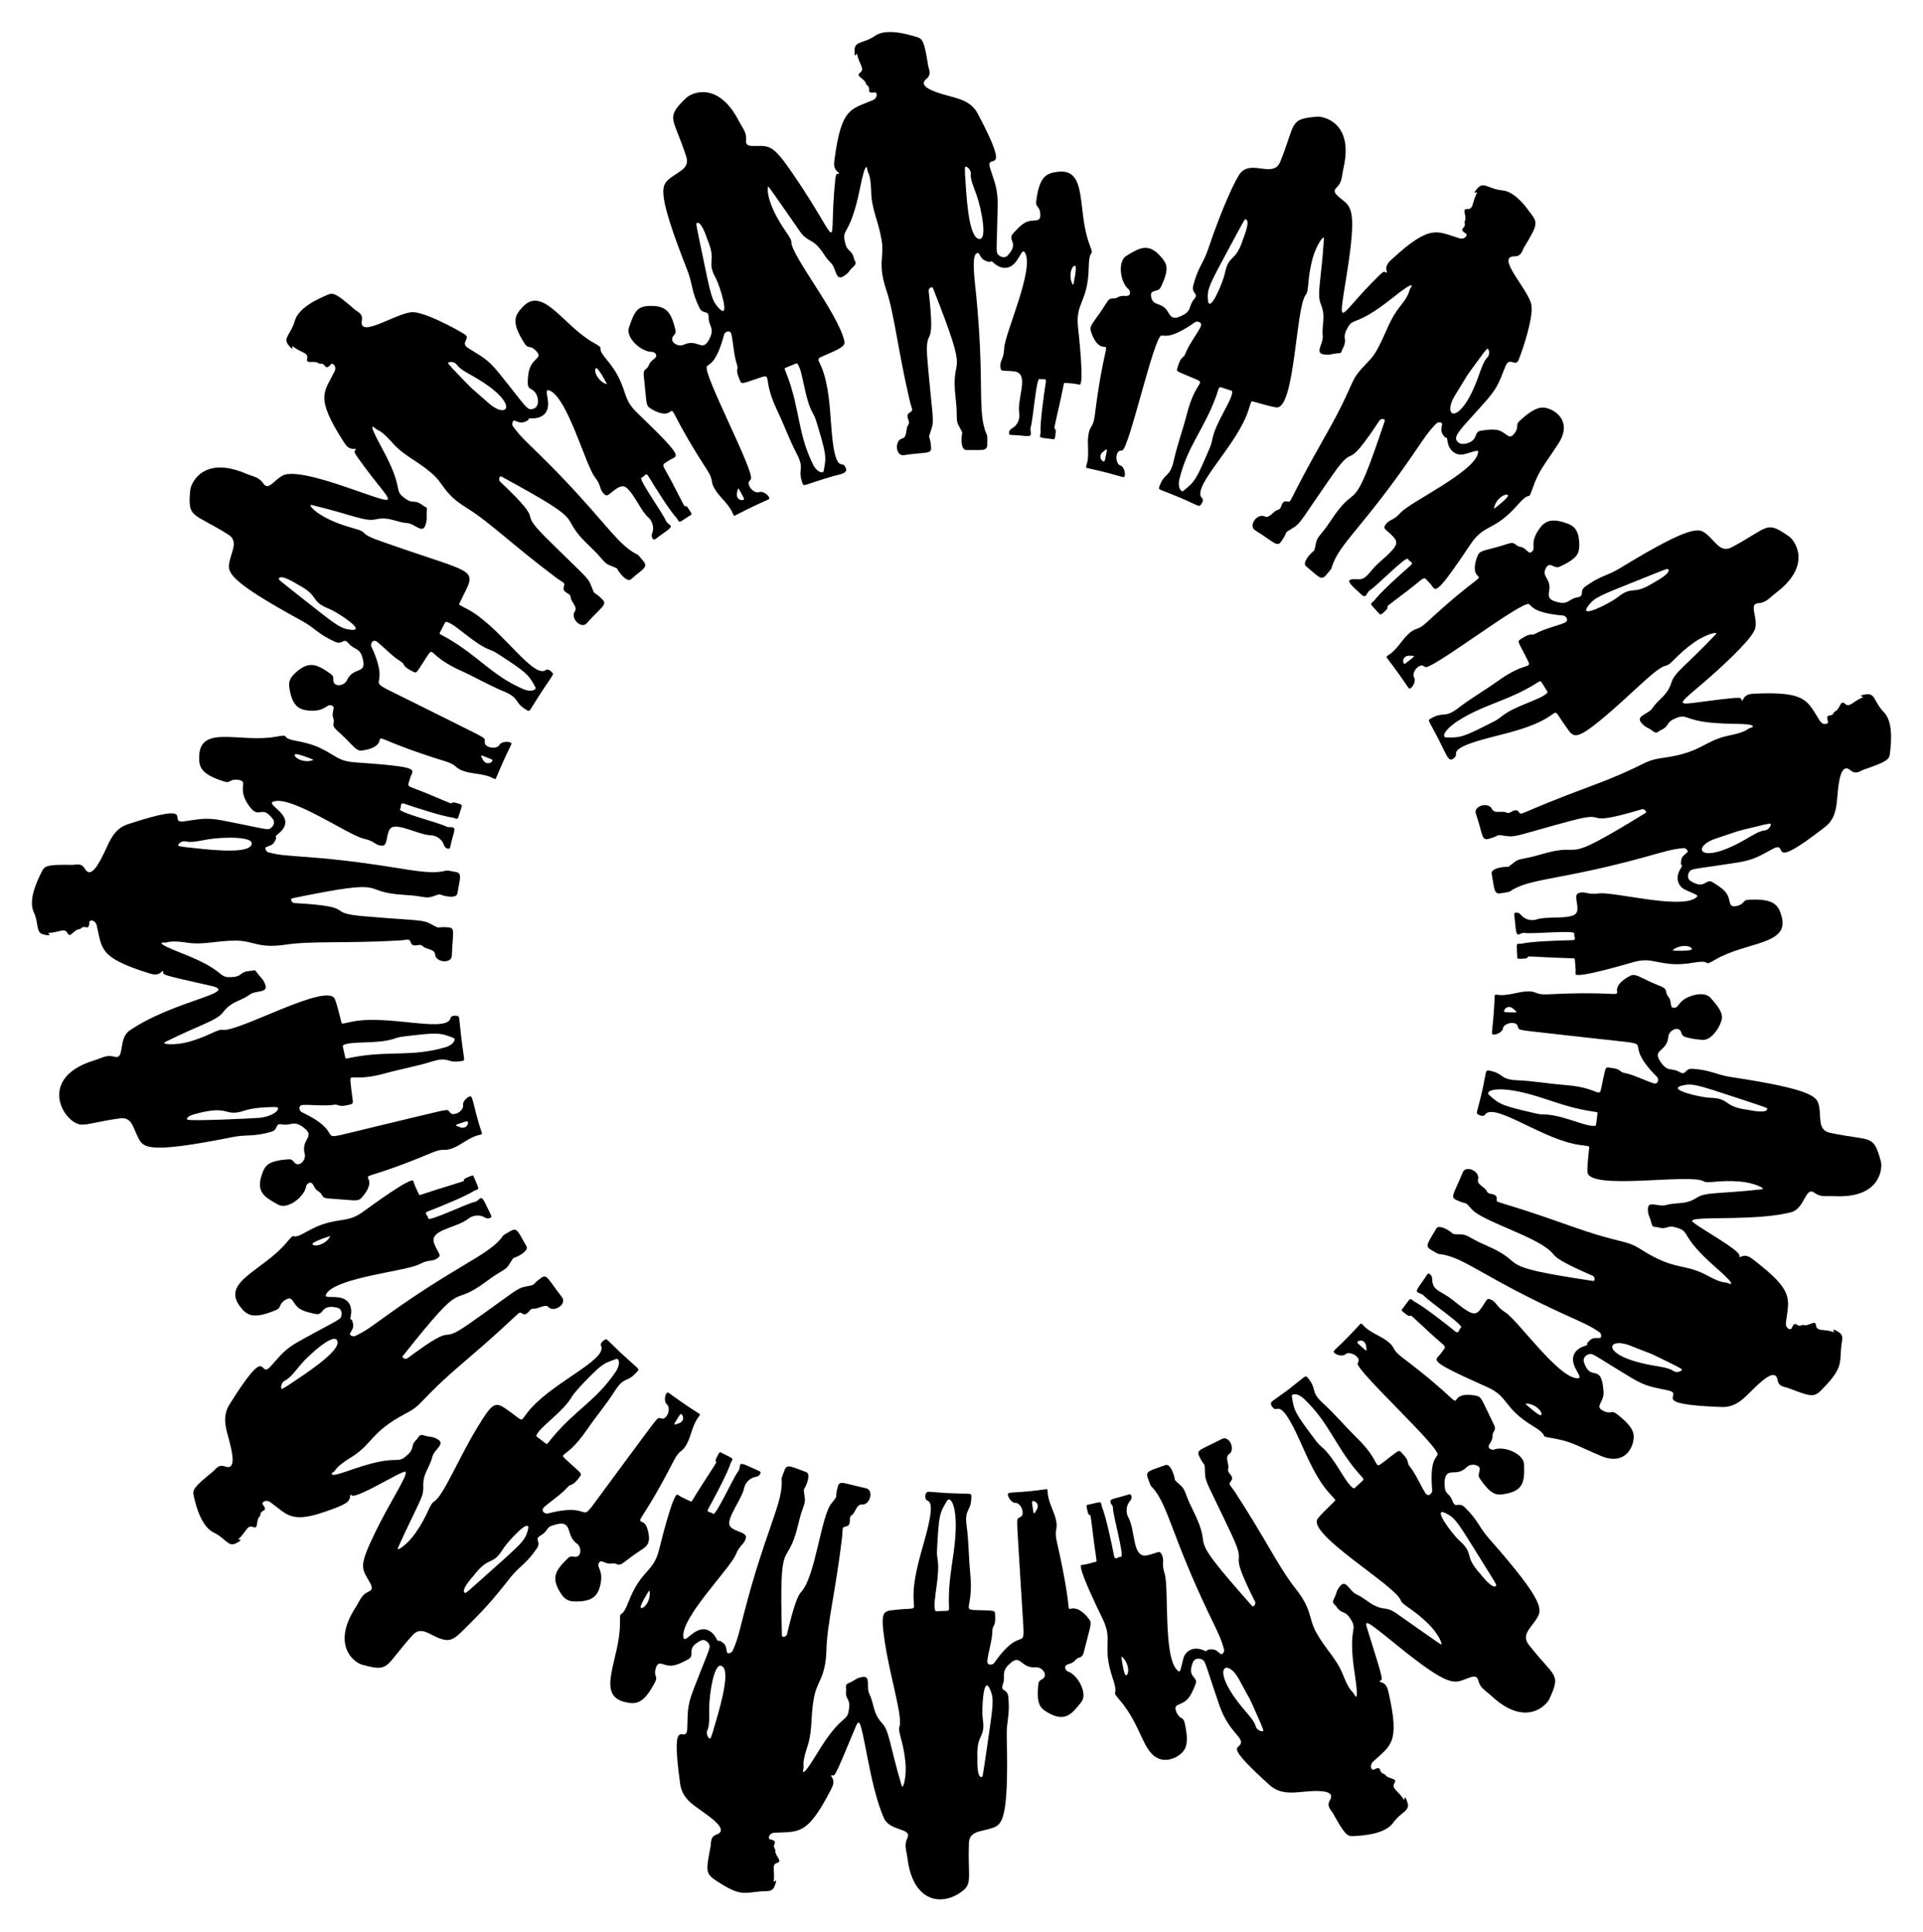
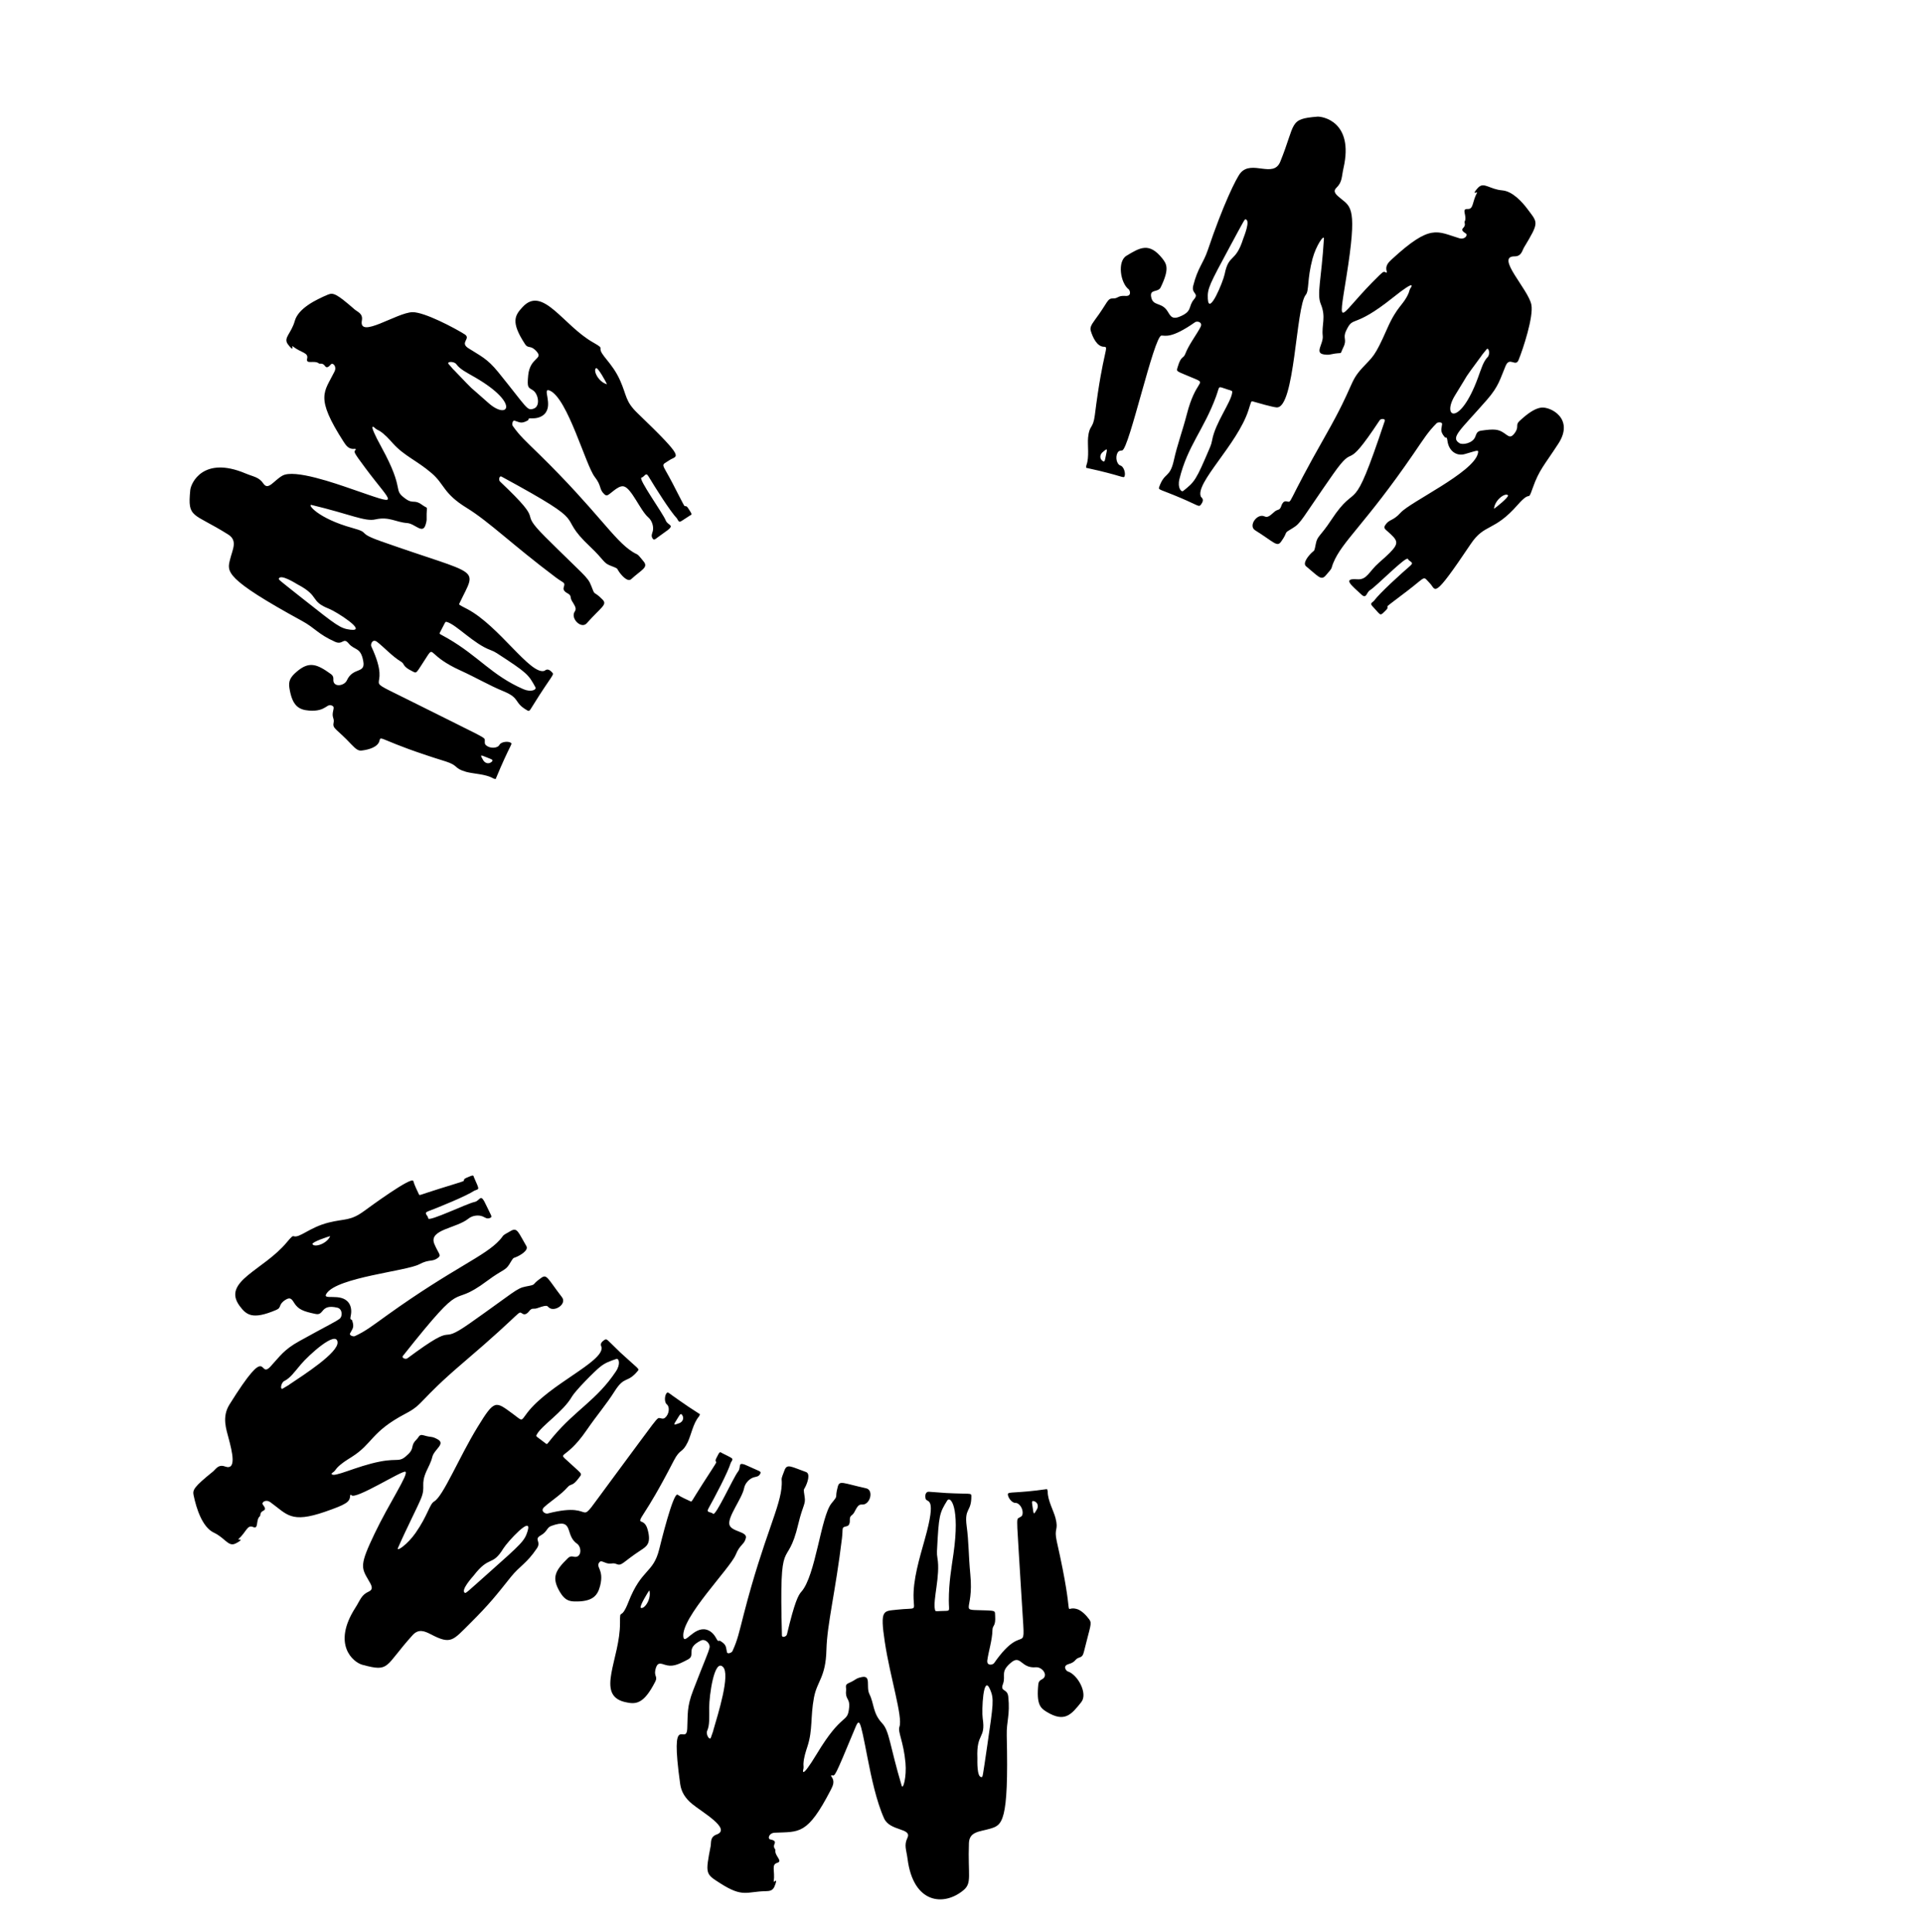
<svg xmlns="http://www.w3.org/2000/svg" enable-background="new 0 0 1647.339 1654.869" version="1.1" viewBox="0 0 1647.3 1654.9" xml:space="preserve">
-   <path d="m1276.9 1113.3c5.695 2.473 4.23 5.788 12.635 11.081 10.574 6.581 44.621 55.278 61.306 56.43 7.781 0.542-7.141-10.236-2.437-20.566 1.403-3.015 4.299-5.559 8.707-6.945 4.414-1.39 1.654-1.631 2.925-3.075 4.165-4.818 5.93-3.695 10.344-3.932 2.144-0.122 1.097-4.014 0.166-4.663-8.623-6.072-14.843-8.455-29.55-15.153-66.51-30.294-84.409-47.312-103.9-51.443-5.969-1.286-2.909 0.771-11.652-4.517-5.234-3.173-1.678-6.338 4.852-17.852 2.139-3.783 9.808 0.705 12.853 3.123 2.137 1.691 0.963 1.594 7.773 1.743 6.709 0.112 6.471 2.636 21.807 9.298 39.228 16.873 1.767 17.183 91.965 30.617 1.957 0.289 1.624-3.593-0.28-4.407-26.663-11.542-31.465-15.547-33.806-18.535-11.137-14.437-60.589-27.664-70.05-38.691-6.833-7.893-2.556-2.807-13.112-7.786-5.333-2.509-2.183-4.799 5.601-23.62 2.708-6.591 14.977-0.819 13.084 5.923-0.908 3.261 2.303 5.019 5.62 7.807 2.894 2.425 1.146 4.158 6.31 4.843 1.675 0.219 3.93 1.207 4.062 3.195 0.408 6.057-6.61-0.752 62.281 23.823 46.823 16.628 47.117 11.397 61.655 20.65 29.004 18.366 36.123 11.383 55.664 21.724 4.57 2.431 9.111 4.936 14.236 6.121 1.585 0.366 3.31 0.162 5.151 1.14 0 0 8.765 3.884-11.176-13.669-32.98-28.821-20.351-30.569-34.869-34.53-7.333-2.004-6.83 2.33-14.413 0.132-2.871-0.825-5.028 0.582-5.943-3.47-1.728-7.186-2.834-5.876-3.059-11.617-0.38-8.779 8.771-2.118 15.403-4.034 9.262-2.707 16.497 0.146 26.61-6.394 7.64-5.015 19.735-3.039 55.563-7.157 4.107-0.527-6.849-5.617-18.572-6.618-18.349-1.586-27.397 2.035-31.369-0.264-11.83-6.832-97.989 8.184-99.418-7.84-0.387-3.862 0.935-15.521 1.455-20.786 0.14-1.653 0.168-1.347-8.054-2.462-30.329-4.143-69.538-34.283-80.007-27.165-1 0.682-1.54 3.792-6.486 1.344-1.967-0.973-2.162-1.016-0.207-7.885 7.1-26.206 5.032-30.689 8.64-30.068 13.743 2.331 8.677 7.659 24.562 8.37 13.879 0.547 25.109 2.813 41.146 4.072 35.605 2.702 27.347 16.919 33.04-8.313 1.699-7.71 1.676-6.893 5.693-6.442 9.583 1.064 7.252 3.523 11.718 4.382 8.37 1.605 17.922 6.644 24.826 8.799 4.742 1.488 4.834-3.842 3.318-5.318-34.551-34.366 7.388-26.034-51.253-32.773-68.666-7.799-66.795-6.782-67.766-9.559-0.792-2.243-0.852-2.896-2.507-3.522-4.177-1.56-10.154 0.959-10.555 4.412-0.413 3.001-5.893 5.641-8.51 4.982-2.124-0.522 0.252-3.095 1.521-33.82 0.769-0.062 1.5-0.326 2.31-0.18 7.252 1.34 16.968-2.21 23.557-2.736 11.165-0.856 7.595 2.953 19.763 2.382 57.39-2.887 59.78 2.38 59.15-2.542-0.881-5.717 5.924-10.67 11.413-13.409 2.392-1.18 4.506-0.897 10.084 1.912 16.453 8.327 19.883 7.074 20.63 12.018 0.599 4.521 3.218 3.314 3.959 10.165 0.263 2.497 0.794 3.044 1.583 3.233 6.079 1.461 3.131-6.396 17.619-10.526 5.701-1.618 11.669-1.387 14.796 2.158 6.48 7.352 11.427 13.347 9.288 19.806-2.531 7.77-9.338 16.487-15.865 16.193-5.064-0.224-10.049-1.031-14.937-2.41-1.786-0.504-2.907-1.557-3.416-3.44-1.887-6.963-10.71-2.484-11.204 3.074-1.164 12.934-13.21 10.791-7.575 20.254 6.598 10.895 10.044 5.944 16.965 9.979 6.307 3.714 4.102-3.175 11.423-2.657 16.028 1.118 20.075 5.14 32.588 7.021 71.151 10.677 73.635 17.225 75.429 23.856 2.569 9.935-1.685 21.553 9.719 23.976 35.625 7.585 36.923 0.44 43.511 24.516 1.489 5.813-0.185 31.598-39.391 29.767-8.018-0.373-11.908 1.141-17.721-3.021-7.763-5.525-7.986 13.709-19.866 16.797-11.731 3.017-27.346 4.128-39.375 4.58-23.963 0.912-45.019-0.101-45.376 2.827-0.281 2.636 42.562 25.31 40.541 30.088-0.363 0.871 0.28 1.068 0.937 0.73 4.441-2.293 7.717-0.104 10.912 2.322 35.717 27.264 30.558 33.511 27.979 53.952-0.596 5.023 4.072 6.946 4.945 4.821 1.205-2.935 2.286-4.511 4.328-3.086 3.077 2.158 4.624-0.051 5.56 0.271 4.87 1.704 10.339-5.143 11.006 0.473 0.622 5.377 6.591 2.819 15.099 5.626 0.142 0.048 0.325-0.017 0.488-0.029-0.555-1.286-1.058-1.34-0.658-1.904 0.481-0.679 4.596 2.05 5.108 2.43 2.64 1.948 2.659 4.423 2.113 7.732-2.713 15.476 2.497 20.215-13.557 37.252-10.193 10.688-9.305 11.422-32.637 2.423-2.832-1.083-7.902-0.75-8.927-6.719-2.414-13.924-21.342 9.163-29.581 16.052-5.757 4.945-11.673 7.275-18.321 7.012-65.682-2.408-30.284-10.698-45.912-14.247-11.696-2.663-18.021-2.669-31.244-10.657-25.402-15.344-28.572-17.922-33.496-20.197-3.281-1.5-8.722 2.074-7.38 6.395 5.522 18.27 15.057-0.511 16.829 25.383 0.65 9.393-7.697 12.458-0.801 16.289 6.953 3.855 7.364-0.571 11.628 2.643 9.011 6.788 13.142 11.822 14.549 16.289 2.528 8.014-4.496 29.84-27.787 19.921-21.092-8.992-25.029-12.355-41.385-15.111-13.326-2.276-0.888-0.785-16.142-10.063-26.893-16.309-20.338-25.192-40.268-33.989-52.9-23.48-43.679-22.247-39.272-28.391 5.376-7.772 6.38-3.41-9.353-17.921-6.255-5.768-15.385-14.384-15.854-14.543-1.334-0.454-1.169 1.072-3.725-0.772-6.038-4.362-4.704-4.045-3.579-5.521 7.003-9.293 5.777-9.159 9.62-6.015 7.669 3.838 26.612 18.612 35.161 25.574 3.598 2.933 2.942-1.66 5.197-3.153 2.662-1.772-27.817-22.588-31.946-27.335-2.35-2.686-8.022-1.624-5.175-6.219 1.5-2.539 4.475-6.266 8.091-11.96 0.6-0.953 1.526-0.838 2.377-0.177 2.213 1.72 1.732 3.645 1.986 5.942 0.872 8.545 8.049 8.53 17.186 15.894 15.666 12.626 19.316 14.352 23.818 8.474 5.605-7.294 5.109-10.365 8.944-8.692zm29.864 89.282c0.733 1.097 12.392 11.297 13.44 9.8 1.915-2.732-5.831-10.454-13.44-9.8zm-13.568-335.28c7.476 0.304 6.905 0.187 2.793-3.333-2.416-2.062-6.273-1.682-7.538 1.869-0.617 1.741 2.549 1.309 4.745 1.464zm204.08 83.547c1.983 0.34 16.245 3.434 16.58-0.754 0.079-1 1.012-0.611-25.511-9.374-35.11-11.554-38.492-12.744-47.146-10.747-14.806 3.458 16.667 10.331 23.199 10.501 18.399 0.399 10.71 7.454 32.878 10.374zm-180.74 3.296c1.962 0.451 3.952 0.659 5.943 0.659 15.165-0.013 34.706 10.248 43.241 9.779 1.808-0.1 1.36 0.294 2.703-10.565 0.214-1.624-0.103-1.008-8.268-2.44-15.55-2.748-27.285-7.116-38.709-10.822-38.89-12.727-49.745-6.037-46.032-2.756 9.571 8.459 10.822 9.188 41.122 16.145zm98.059 215.45c8.225 1.52 14.698 2.071 19.238 5.169 2.777 1.916 8.89-0.655 6.336-2.08l-5.58-3.121-0.041 0.068c-27.953-13.778-12.302-6.415-37.738-16.66-20.911-8.383-26.343 8.595 17.785 16.624z" />
-   <path d="m995.08 1331.6c2.776 5.554-0.472 7.148 2.57 16.603 3.852 11.922-1.272 71.1 10.744 82.624 2.817 2.719 2.402 1.466 5.268-9.821 1.773-6.82 8.68-10.777 17.21-7.217 4.267 1.744 2.311-0.198 4.211-0.491 6.288-1.013 6.92 0.981 10.457 3.637 1.722 1.283 3.421-2.364 3.117-3.476-2.716-10.2-5.948-16.001-12.922-30.579-30.682-64.139-34.729-90.966-46.619-106.17-3.746-4.823-2.721-1.281-6.028-10.949-1.962-5.757 2.633-5.861 15.142-10.547 4.062-1.517 7.054 6.824 7.844 10.647 0.56 2.683-0.287 1.832 4.838 6.325 5.069 4.395 3.269 6.176 10.751 21.129 20.678 40.956-11.121 12.7 50.863 82.511 1.315 1.478 3.551-1.711 2.614-3.557-25.972-51.716-4.663-24.659-20.26-57.904-19.672-41.958-22.557-44.428-22.657-52.638-0.173-10.437-0.158-3.792-5.057-14.386-2.495-5.379 1.523-5.133 19.472-14.525 6.318-3.305 12.022 8.964 6.23 12.94-2.795 1.918-1.461 5.327-0.709 9.594 0.662 3.718-1.789 3.932 1.731 7.769 1.144 1.243 2.239 3.447 1.064 5.057-3.135 4.298-1.853 2.677 3.397 10.746 25.509 39.139 37.285 64.231 51.223 81.765 14.838 18.6 10.944 25.519 18.185 38.32 8.196 14.544 16.895 21.631 22.429 35.204 1.944 4.798 3.818 9.633 6.988 13.831 0.98 1.298 2.434 2.25 3.218 4.181 0 0 4.227 8.605 0.203-17.651-6.8-43.255 4.012-36.503-4.576-48.864-4.333-6.244-6.735-2.602-11.131-9.145-1.671-2.476-4.23-2.783-2.328-6.476 3.279-6.636 1.6-6.327 5.114-10.874 5.354-6.963 8.07 3.984 14.395 6.791 6.64 2.913 10.286 7.409 16.768 10.165 7.92 3.365 8.324 0.398 16.266 5.282 0.385 0.236 39.258 27.795 39.617 27.55 0.776-0.528-1.971-8.633-10.957-17.582-13.042-13.014-22.309-16.066-23.874-20.376-4.686-12.849-80.371-56.672-71.155-69.852 2.032-2.849 6.44-7.195 14.483-15.024 1.174-1.174 0.998-0.923-4.589-7.061-10.824-11.915-18.382-29.795-25.376-45.237-16.103-35.666-18.435-24.779-21.736-26.984-1.259-0.842-4.482-4.099-1.734-6.38 0 0 12.074-8.673 12.078-8.675 16.126-12.242 16.21-14.035 18.099-11.8 9.024 10.626 1.677 11.429 13.399 22.197 10.289 9.352 17.429 18.309 28.908 29.594 20.805 20.348 14.413 27.189 21.743 21.629 15.835-11.827 13.728-11.922 17.407-8.051 6.653 6.983 3.269 7.35 6.135 10.88 5.247 6.426 9.4 16.51 13.374 22.75 2.68 4.198 6.11 0.094 5.934-1.973-2.178-25.072 3.005-27.458 4.535-30.677 2.742-5.892-70.526-72.814-68.366-78.325 0.858-2.207 1.237-2.74 0.378-4.279-2.182-3.872-8.406-5.818-10.968-3.465-2.223 2.042-8.042 0.641-9.681-1.611-1.36-1.864 1.657-1.553 22.929-24.882 0.627 0.447 1.353 0.713 1.881 1.347 4.703 5.701 14.372 9.204 19.745 13.036 9.083 6.519 3.948 7.169 13.617 14.555 45.755 34.699 44.223 40.283 46.869 36.084 3.113-4.835 11.403-4.327 17.353-2.9 4.059 0.989 4.023 3.029 14.212 23.844 1.453 2.981 1.718 4.405 0.353 6.567-2.448 3.846 0.378 4.648-3.458 10.37-3.248 4.678 2.309 5.681 3.434 5.221 8.361-3.426 25.585 3.286 25.864 12.7 0.432 14.408-0.044 22.709-17.254 25.434-6.111 0.967-10.901 1.039-20.79-13.534-3.008-4.427 3.742-8.857-3.118-11.248-2.522-0.881-5.849-0.426-7.842 1.552-5.728 5.589-10.193 4.205-13.972 4.749-6.1 0.761-5.438 10.016-4.653 14.383 0.72 3.971 4.195 4.03 6.347 10.052 2.437 6.902 5.198 0.216 10.423 5.284 11.537 11.159 12.087 16.885 20.456 26.379 50.999 57.823 45.779 61.965 40.182 70.589-4.851 7.178-11.986 12.793-5.754 20.792 22.434 28.764 27.972 24.09 17.541 46.702-2.287 5.002-20.001 24.411-49.248-2.569-5.883-5.416-9.818-6.737-11.619-13.685-1.199-4.573-4.869-3.287-9.748-1.437-10.598 3.968-14.068 8.651-60.064-28.783-29.011-23.485-27.906-22.363-24.147-10.477 13.094 41.716 12.322 39.934 10.041 41.108-0.837 0.434-0.47 0.998 0.25 1.161 4.864 1.076 5.977 4.868 6.871 8.78 9.858 43.658 2.039 45.221-13.156 59.321-3.681 3.467-1.335 7.938 0.698 6.87 2.807-1.476 4.648-1.99 5.298 0.413 0.974 3.63 3.578 2.93 4.09 3.777 2.636 4.422 11.224 2.695 8.131 7.424-2.972 4.519 3.245 6.392 7.966 14.006 0.078 0.128 0.26 0.196 0.393 0.291 0.399-1.342 0.048-1.706 0.717-1.881 0.805-0.212 2.208 4.522 2.357 5.142 1.562 6.427-6.38 7.592-12.498 16.316-6.493 9.186-23.158 11.016-34.378 11.526-4.978 0.221-7.111-1.301-17.349-19.786-1.476-2.648-5.579-5.647-2.532-10.882 2.633-4.54 0.3-6.744-4.817-7.53-16.833-2.588-33.501 6.405-46.747-5.518-34.495-31.075-28.41-31.318-26.14-33.618 6.586-6.555-8.301-9.533-17.03-35.012-9.618-28.075-10.392-32.086-12.707-36.993-1.552-3.258-8.02-4.021-9.766 0.149-5.808 13.893 4.871 12.138 2.095 19.143-2.013 5.062-3.637 8.57-5.502 11.124-5.71 7.816-13.92 4.567-11.083 11.971 2.851 7.423 6.014 4.304 7.216 9.507 2.542 10.99 2.471 17.499 0.674 21.819-2.647 6.374-13.412 12.571-22.111 9.473-14.613-5.286-14.885-27.724-33.985-50.242-8.753-10.351-0.173-1.162-5.891-18.098-10.076-29.714 0.6-32.396-8.974-51.92-2.04-4.181-22.45-45.561-17.881-45.881 4.126-0.376 8.052-1.73 12.039-2.728 1.404-0.364 0.758 0.401-1.619-18.115-1.087-8.459-2.546-20.95-2.802-21.365-0.729-1.21-1.572 0.104-2.342-2.951-1.814-7.205-1.008-6.151 0.795-6.562 11.318-2.516 10.267-3.322 11.198 1.589 3.408 7.887 8.429 31.424 10.491 42.196 0.871 4.559 3.316 0.633 6 0.95 3.174 0.367-6.795-35.174-6.911-41.458-0.073-3.412-1.568-2.969-2.037-4.827-0.924-3.647 1.106-2.714 15.891-7.237 1.069-0.341 1.704 0.343 1.932 1.396 0.592 2.739-1.009 3.9-2.286 5.817-2.199 3.345-2.484 8.638-0.414 12.369 6.484 11.664 3.181 35.429 16.177 32.656 9.115-2.05 10.573-4.63 12.42-0.918zm-34.431 87.561c-0.144 1.309 2.225 16.616 3.991 16.15 3.225-0.848 2.258-11.736-3.991-16.15zm205.22-265.79c5.522 5.041 5.181 4.603 4.304-0.727-0.527-3.039-3.557-5.339-6.981-3.434-1.611 0.915 1.096 2.629 2.677 4.161zm102.42 195.27c1.3 1.536 10.227 13.076 13.189 10.105 0.998-1.002-1.335-3.871-13.484-23.566-19.438-31.41-21.335-34.606-29.204-38.592-13.287-6.725 5.905 18.452 11.018 22.981 13.838 12.154 3.384 12.572 18.481 29.072zm-140.56-113.67c1.213 1.607 2.605 3.046 4.132 4.326 11.655 9.754 19.976 30.142 26.842 35.287 1.161 0.869 1.15 0.932 4.433-2.198 6.572-6.402 6.478-3.265-0.323-11.358-19.612-23.398-24.368-42.217-45.806-62.655-5.51-5.247-10.719-4.328-10.385-2.217 1.892 12.67 2.358 13.999 21.107 38.815zm-63.255 228.21c5.325 6.429 9.94 11.017 11.43 16.305 0.899 3.252 7.24 5.207 6.196 2.475l-2.275-5.975-0.075 0.026c-12.598-28.531-5.316-12.817-18.241-37.003-10.599-19.755-25.794-10.411 2.965 24.172z" />
  <path d="m638.95 1317.6c-1.446 6.043-4.954 5.161-8.702 14.36-4.745 11.686-46.674 53.617-44.888 70.199 0.813 7.789 8.983-8.894 19.822-5.976 3.21 0.861 6.198 3.321 8.343 7.39 2.165 4.034 1.901 1.326 3.547 2.317 5.459 3.288 4.661 5.222 5.66 9.539 0.482 2.121 4.166 0.317 4.637-0.697 4.472-9.544 5.74-16.104 9.755-31.712 17.396-67.634 31.884-92.292 32.547-111.3 0.234-6.112-1.257-2.741 2.426-12.272 2.189-5.648 5.762-2.801 18.367 1.688 4.026 1.48 1.125 9.548-0.825 13.161-1.3 2.426-1.394 1.211-0.365 7.964 1.052 6.639-1.468 6.835-5.353 23.105-10.047 42.762-16.597 3.604-14.088 95.904 0.057 1.98 3.816 0.985 4.285-1.031 6.706-28.281 9.803-33.685 12.34-36.533 12.275-13.709 16.713-64.604 25.848-75.756 6.568-8.091 2.314-3.001 5.37-14.266 1.526-5.624 4.236-3.033 24.224 1.386 6.954 1.515 3.435 14.615-3.542 13.917-3.368-0.334-4.537 3.133-6.701 6.883-1.878 3.258-3.907 1.916-3.67 7.087 0.082 1.665-0.504 4.094-2.434 4.559-5.157 1.264-3.135 0.851-4.301 10.411-5.63 46.442-12.717 73.173-13.311 95.549-0.59 23.798-8.016 26.577-10.696 41.042-3.069 16.411-0.96 27.439-5.443 41.392-1.594 4.924-3.266 9.832-3.536 15.087-0.084 1.625 0.419 3.29-0.222 5.273 0 0-2.271 9.304 11.501-13.388 22.501-37.381 26.537-25.414 27.899-40.384 0.694-7.578-3.491-6.309-2.654-14.151 0.31-2.971-1.452-4.853 2.377-6.456 6.78-2.997 5.292-3.824 10.907-5.053 8.576-1.893 3.622 8.245 6.665 14.456 4.278 8.639 2.749 16.305 10.941 25.087 6.268 6.648 6.398 18.763 16.72 53.464 1.232 3.95 4.334-7.725 3.281-19.442-1.631-18.343-6.771-26.618-5.201-30.93 3.075-8.464-7.925-42.263-12.531-72.798-4.262-28.224-1.12-26.233 10.339-27.577 17.276-1.93 14.78 1.714 14.325-9.437-0.638-16.053 5.035-34.554 9.629-50.985 10.588-37.704 1.794-30.832 0.681-34.632-0.442-1.511-0.778-6.015 2.775-6.012 0 0 14.83 1.089 14.858 1.091 20.605 1.059 21.53-0.297 21.54 2.588 0.078 13.939-6.097 9.894-4.031 25.654 1.876 13.757 1.584 25.21 3.124 41.217 3.37 34.13-11.572 30.134 13.943 31.108 7.981 0.33 7.109 0.648 7.347 4.532 0.6 9.618-2.228 7.772-2.307 12.291-0.119 8.29-3.433 18.627-4.407 25.945-0.65 4.926 4.622 4.072 5.818 2.394 27.869-40.01 26.937 2.863 23.515-56.175-4.089-68.972-4.769-66.95-2.195-68.345 2.073-1.178 2.705-1.354 3.038-3.094 0.807-4.244-2.519-9.714-6.16-9.663-3.036 0.087-6.583-4.807-6.383-7.51 0.158-2.283 6.425-0.422 33.537-4.293 0.192 0.747 0.576 1.42 0.573 2.244-0.068 7.38 5.075 16.322 6.722 22.718 2.757 10.846-1.589 8.003 1.059 19.887 16.72 73.828 4.457 54.566 16.824 57.781 4.231 1.099 8.372 5.439 10.97 8.978 2.61 3.569 0.857 5.603-4.458 27.361-0.803 3.225-1.505 4.558-3.946 5.297-4.349 1.35-2.708 3.744-9.322 5.672-5.5 1.596-1.864 5.887-0.727 6.233 8.501 2.604 17.499 18.979 11.622 26.349-8.522 10.698-14.195 17.703-29.574 8.368-5.339-3.27-9.004-6.291-7.205-23.787 0.19-1.848 1.035-3.137 2.802-3.971 6.533-3.087 0.61-10.985-4.948-10.49-12.834 1.144-12.789-11.16-21.259-3.978-9.587 8.012-4.159 10.943-6.924 18.407-2.576 6.863 3.833 3.479 4.58 10.779 1.65 15.978-1.616 20.671-1.32 33.322 1.785 75.339-3.914 76.75-14.643 79.889-8.664 2.525-17.387 2.278-17.743 12.222-0.991 27.441 2.811 34.09-4.607 40.301-16.8 14.062-43.044 11.797-47.975-26.814-1.024-7.966-3.187-11.526-0.105-17.978 4.081-8.605-14.868-5.477-19.964-16.628-6.58-14.484-11.052-35.719-14.105-51.378-7.052-36.159-6.918-35.298-11.772-23.542-16.742 40.3-16.204 38.491-18.725 37.957-0.92-0.207-1.002 0.461-0.555 1.05 3.04 3.931 1.453 7.565-0.375 11.133-20.309 39.423-27.21 36.002-48.223 37.005-5.048 0.28-6.125 5.213-3.881 5.706 3.1 0.68 4.84 1.474 3.794 3.731-1.589 3.417 0.863 4.528 0.712 5.496-0.821 5.076 6.87 9.291 1.46 10.917-5.183 1.545-1.622 6.983-2.898 15.851-0.022 0.148 0.073 0.317 0.114 0.476 1.169-0.77 1.134-1.275 1.759-0.978 0.753 0.356-1.214 4.883-1.499 5.454-1.458 2.945-3.885 3.372-7.243 3.436-16.475 0.249-19.326 5.837-39.065-6.837-12.447-7.951-12.771-7.751-8.1-31.729 0.572-2.978-0.642-7.92 5.056-9.958 13.291-4.795-12.749-19.378-21.006-26.301-5.877-4.818-9.183-10.309-10.12-16.812-9.131-65.206 5.274-31.691 6.028-47.737 0.599-12.028-0.549-18.129 5.028-32.586 10.683-27.688 12.668-31.257 14.05-36.505 0.906-3.494-3.549-8.257-7.564-6.196-13.438 6.849-4.027 12.348-10.71 16.029-9.613 5.172-13.945 6.576-20.21 4.586-3.929-1.348-5.932-1.634-7.338 2.442-2.589 7.521 1.834 7.175-0.589 11.932-10.209 20.097-17.012 19.75-26.374 17.561-25.018-6.221-3.758-36.98-3.895-67.707-0.051-13.756 0.541-0.813 7.119-17.654 11.366-29.215 21.279-24.441 26.49-45.545 1.089-4.374 12.072-49.354 15.78-46.646 3.414 2.349 7.284 3.855 10.982 5.655 1.313 0.619 0.336 0.768 10.412-14.936 4.603-7.177 11.513-17.682 11.583-18.165 0.219-1.396-1.271-0.935 0.103-3.771 3.241-6.687 3.181-5.36 4.825-4.511 10.347 5.356 9.995 4.097 7.571 8.414-2.458 8.232-13.724 29.465-19.083 39.071-2.263 4.051 2.132 2.626 3.982 4.601 2.196 2.326 17.398-31.297 21.357-36.201 3.411-4.256-1.908-9.777 9.971-4.088 8.616 4.082 10.237 3.71 8.994 6.067-1.307 2.478-3.278 2.329-5.487 2.97-3.578 1.034-7.434 4.857-8.283 9.237-1.712 8.864-14.453 24.83-12.557 31.429 1.733 6.034 15.404 5.704 14.07 11.238zm-82.677 44.94c-0.951 0.91-8.973 14.158-7.322 14.939 3.014 1.428 9.27-7.533 7.322-14.939zm328.25-71.643c0.982 7.416 0.999 6.833 3.751 2.159 1.611-2.746 0.576-6.477-3.126-7.091-1.815-0.299-0.85 2.742-0.625 4.932zm-47.271 215.4c7e-3 2.012-0.579 16.596 3.596 16.19 1-0.098 0.774 0.873 4.831-26.762 5.309-36.451 5.944-40.114 2.47-48.305-5.972-14.002-7.302 18.264-6.35 24.687 2.775 18.183-5.494 11.854-4.547 34.19zm-34.608-177.46c-0.103 2.01 0.039 4.006 0.388 5.965 2.668 14.946-4.069 35.935-2.112 44.281 0.354 1.505 0.375 1.385 4.813 1.152 9.23-0.433 7.068 1.257 7.06-8.883 7e-3 -15.79 2.28-28.108 3.956-40.004 5.814-40.518-2.691-50.018-5.318-45.823-6.706 10.905-7.206 12.265-8.787 43.312zm-195.13 134.19c-0.033 8.288 0.531 14.828-1.721 19.819-1.402 3.068 2.193 8.658 3.15 5.895l2.099-6.039-0.074-0.029c4.122-14.201 14.976-48.451 8.275-54.64-7.381-7.074-11.693 24.243-11.729 34.994z" />
  <path d="m375.12 1077.7c-4.988 3.707-7.111 0.776-15.889 5.423-11.131 5.911-70.208 11.158-79.48 25.018-4.442 6.593 12.539-1.178 19.036 8.142 1.911 2.72 2.612 6.531 1.658 11.021-0.931 4.484 0.605 2.238 1.23 4.056 2.071 6.029 0.218 6.999-1.789 10.951-0.974 1.925 2.995 2.916 4.01 2.438 9.556-4.445 14.74-8.661 27.84-18.051 56.937-40.817 83.653-50.243 96.396-64.441 4.103-4.54 0.796-2.913 9.738-7.857 5.276-2.91 6.188 1.486 13.013 13.129 2.258 3.716-5.441 8.12-9.068 9.561-2.554 1.023-1.846 0.03-5.394 5.878-3.458 5.774-5.515 4.299-18.942 14.279-34.95 26.173-15.254-7.636-72.392 64.474-1.229 1.554 2.286 3.213 3.941 1.968 46.593-34.65 23.442-8.883 53.54-30.046 37.899-26.671 39.838-29.953 47.89-31.458 10.229-1.958 3.7-0.806 13.281-7.473 4.773-3.322 5.208 0.404 17.713 16.719 3.841 5.162-4.295 11.409-9.588 9.701-4.004-1.381-0.634-4.371-11.62-0.391-3.521 1.274-4.233-1.052-7.363 3.057-1.016 1.336-2.998 2.798-4.823 1.942-5.463-2.684 3.958-5.355-51.675 42.059-37.804 32.31-33.415 35.172-48.684 43.146-30.378 15.953-27.867 25.606-46.611 37.398-4.385 2.745-8.819 5.428-12.408 9.281-1.11 1.191-1.798 2.791-3.564 3.897 0.326-0.252-1.256 0.679-1.021 1.267 1.439 3.577 21.12-6.693 41.412-10.622 16.444-3.201 16.294 1.501 24.368-6.505 5.407-5.356 1.416-7.101 7.07-12.54 2.146-2.073 1.975-4.622 5.991-3.429 7.094 2.09 6.492 0.494 11.558 3.187 7.842 4.02-2.483 8.601-4.167 15.329-1.151 4.675-3.212 8.182-4.952 12.043-5.383 11.914-0.528 13.031-4.567 23.182-2.842 7.156-12.531 25.846-19.891 42.717-1.61 3.825 8.267-3.101 15.015-12.759 10.579-15.108 12.01-24.788 15.979-27.07 7.778-4.478 21.099-37.412 37.203-63.733 14.744-24.067 15.244-22.221 30.461-11.109 8.589 6.38 6.296 6.365 12.293-1.384 18.787-24.222 64.401-42.892 63.531-55.62-0.07-1-2.462-3.302 2.097-6.326 2.501-1.672 1.696-1.131 14.003 10.656 15.363 14.207 16.513 13.693 14.758 15.796-8.963 10.757-11.088 3.74-19.587 17.071-7.445 11.761-15.007 20.309-24.126 33.547-19.836 28.962-26.897 16.284-12.87 29.6 9.288 8.62 9.174 7.357 6.226 11.34-5.731 7.76-6.664 4.476-9.645 7.907-5.422 6.276-14.621 12.088-20.077 17.074-3.669 3.36 0.943 6.059 2.942 5.535 47.038-12.132 19.239 18.888 54.086-27.914 41.187-55.471 39.38-54.376 42.234-53.777 2.303 0.487 2.935 0.708 4.298-0.399 3.458-2.851 4.228-9.209 1.513-11.383-2.387-1.865-1.966-7.874-0.074-9.818 1.13-1.173 1.069-0.17 11.432 6.884 3.946 2.799 9.394 6.533 17.008 11.345-0.332 0.696-0.471 1.458-1.003 2.087-4.795 5.612-6.596 15.766-9.444 21.725-4.856 10.081-6.362 5.113-11.969 15.92-12.789 24.864-20.684 37.576-24.992 44.19-8.477 13.118-0.554 3.168 2.613 15.045 3.204 11.805-0.923 14.275-5.923 17.559-15.384 10.06-16.193 13.766-20.719 11.839-4.202-1.757-4.482 1.131-10.792-1.637-2.303-1.004-3.032-0.835-3.588-0.251-4.333 4.542 3.97 5.892 0.291 20.485-2.216 8.747-6.661 13.808-22.112 13.437-5.5-0.178-8.718-2.001-12.488-8.363-6.838-11.8-4.483-17.605 7.033-28.784 1.334-1.294 2.811-1.742 4.704-1.25 7.002 1.814 7.529-8.03 2.943-11.206-10.714-7.42-1.9-22.513-22.052-15.046-3.785 1.392-3.231 4.809-8.812 7.997-6.395 3.616 0.713 5.11-3.405 11.18-9.002 13.296-14.534 14.808-22.44 24.69-11.888 14.869-17.515 22.357-35.026 39.802-14.617 14.467-16.085 18.159-33.34 9.138-5.522-2.867-10.602-4.894-15.697 0.748-24.419 27.019-18.989 31.797-42.979 25.354-8.014-2.187-26.183-17.517-5.961-48.942 4.33-6.741 4.945-10.837 11.478-13.814 4.352-2.003 2.329-5.384-0.308-9.806-6.349-10.81-7.478-13.086 5.147-39.574 12.718-26.618 29.449-51.206 26.552-53.243-2.33-1.66-42.951 24.311-46.291 20.082-0.584-0.739-1.075-0.281-1.104 0.451-0.212 5.432-3.282 7.42-21.672 13.798-29.192 10.054-32.306 2.143-46.501-8.121-4.039-3.026-8.03 0.057-6.637 1.879 1.911 2.526 2.801 4.197 0.529 5.27-3.414 1.597-2.243 4.014-2.988 4.664-3.894 3.36-0.745 11.537-5.915 9.302-4.945-2.151-5.732 4.305-12.414 10.277-0.112 0.099-0.148 0.29-0.22 0.438 1.387 0.162 1.685-0.247 1.97 0.382 0.344 0.757-4.069 2.959-4.654 3.213-5.991 2.627-8.668-4.946-18.224-9.449-10.009-4.741-15.014-20.904-17.304-31.794-1.065-4.868 0.069-7.234 16.498-20.537 2.352-1.915 4.602-6.481 10.267-4.386 10.359 3.8 6.15-12.833 3.267-23.796-2.055-7.991-6.034-18.493 0.595-29.193 34.814-55.828 24.398-20.918 35.267-32.721 8.19-8.841 11.214-14.248 24.771-21.753 25.965-14.374 29.777-15.835 34.207-18.973 2.938-2.098 2.581-8.612-1.82-9.609-14.697-3.376-11.014 6.884-18.499 5.416-10.702-2.199-14.91-3.909-18.445-9.451-2.147-3.556-3.499-5.061-7.193-2.838-6.812 4.106-3.199 6.68-8.111 8.773-20.729 8.86-25.716 4.225-31.496-3.461-15.29-20.976 20.559-30.438 40.469-54.423 4.185-5.035 4.97-5.509 5.923-5.21 5.197 1.655 13.509-7.602 29.915-11.708 14.34-3.575 18.432-1.136 30.502-9.965 3.668-2.671 40.96-30.088 42.043-25.625 1.128 3.981 3.106 7.622 4.787 11.371 0.624 1.31-0.231 0.803 17.578-4.773 8.136-2.549 20.176-6.17 20.54-6.494 1.065-0.93-0.373-1.531 2.501-2.824 6.778-3.047 5.879-2.068 6.593-0.363 4.615 10.797 4.901 9.595 0.399 11.3-7.169 4.734-29.436 13.786-39.711 17.713-4.335 1.654-0.052 3.381 0.098 6.083 0.191 3.192 33.423-12.833 39.614-14.056 5.344-1.075 4.817-8.717 10.268 3.266 3.964 8.578 5.494 9.411 3.006 10.429-2.593 1.061-4.008-0.319-6.113-1.247-3.449-1.521-8.85-1.025-12.284 1.767-10.36 8.437-34.299 9.301-29.3 21.633 3.607 8.647 6.428 9.591 3.081 12.07zm-92.244-18.607c-1.313 0.087-15.967 5.096-15.204 6.756 1.393 3.03 11.941 0.174 15.204-6.756zm297.5 156.14c-4.013 6.313-3.624 5.877 1.492 4.056 3.001-1.073 4.605-4.596 2.158-7.437-1.202-1.39-2.413 1.556-3.65 3.381zm-174.61 134.6c-1.289 1.546-11.112 12.328-7.689 14.752 1 0.708 1.714-0.32 20.916-17.389 27.62-24.609 30.387-26.971 32.968-35.426 4.401-14.524-17.366 9.332-20.768 14.862-9.589 15.736-11.78 5.481-25.427 23.201zm84.127-153.25c-7.614 13.19-26.229 24.87-30.124 32.538-0.945 1.848-0.463 1.104 7.823 7.628 1.287 1.016 0.917 0.425 6.25-5.927 19.644-23.339 37.414-31.329 53.793-55.925 4.223-6.342 2.445-11.348 0.429-10.66-6.039 2.051-9.458 3.237-13.938 6.763-4.827 3.8-21.306 20.521-24.233 25.583zm-232.22-27.575c-5.35 6.334-9.119 11.709-14.05 14.09-3.044 1.452-3.884 8.045-1.376 6.541l5.487-3.282-0.038-0.069c12.272-8.235 42.611-27.537 41.434-36.578-1.172-10.15-24.595 11.146-31.457 19.298z" />
-   <path d="m327.22 724.55c-6.205-0.367-5.941-3.973-15.653-6.054-12.486-2.605-60.869-36.587-76.97-31.914-9.21 2.64 22.77 12.679 3.54 27.979-3.599 2.836-0.977 2.103-1.669 3.896-2.294 5.949-4.338 5.501-8.417 7.238-1.963 0.853 0.426 4.159 1.515 4.447 10.178 2.734 16.86 2.836 32.931 4.059 70.342 5.353 96.182 15.284 115.27 12.576 6.064-0.839 2.484-1.718 12.513 0.241 5.892 1.157 3.796 5.062 1.532 18.403-0.662 4.294-9.385 2.724-13.093 1.497-2.615-0.857-1.435-1.163-7.908 1.038-6.357 2.202-6.988-0.249-23.687-1.23-42.617-2.349-7.357-15.503-96.893 2.888-1.939 0.401-0.305 3.932 1.763 4.042 57.701 3.323 23.797 8.291 60.31 11.379 46.176 3.916 49.763 2.645 56.914 6.67 9.113 5.078 3.359 1.762 14.984 2.81 5.808 0.528 3.726 3.644 2.84 24.25-0.291 7.179-13.795 5.95-14.322-1.081-0.263-3.399-3.882-3.951-7.954-5.44-3.55-1.293-2.52-3.532-7.599-2.395-1.649 0.371-4.106 0.217-4.909-1.612-2.148-4.882-1.388-2.953-11.002-2.436-46.571 2.542-74.246 0.19-96.42 3.499-23.521 3.551-27.566-3.285-42.279-3.415-16.693-0.174-27.18 3.81-41.702 1.816-5.127-0.715-10.251-1.51-15.472-0.866-1.614 0.199-3.165 0.981-5.23 0.694 0 0-9.568-0.648 15.185 8.993 41.123 15.956 29.581 21.723 44.572 20.48 7.549-0.623 5.677-4.526 13.518-5.055 7.472-0.519 2.281-3.298 10.896 6.481 0.931 1.033 1.618 1.97 2.718 4.624 3.384 8.127-7.502 4.991-13.123 9.058-7.8 5.735-15.371 5.4-22.813 15.086-5.796 7.493-18.058 9.822-49.816 25.636-3.709 1.908 8.427 2.929 19.724-0.102 17.547-4.672 25.098-11.235 29.612-10.429 13.275 2.353 89.363-40.901 96.117-26.54 1.607 3.418 4.825 16.434 5.719 20.094 0.394 1.609 0.27 1.33 8.406-0.427 29.965-6.44 77.132 8.615 84.472-1.681 0.711-1 0.133-4.107 5.617-3.486 3.708 0.42 1.343-0.135 6.091 32.944 0.864 5.159 0.595 5.442-1.058 5.737-13.716 2.478-10.819-4.249-25.979 0.479-13.221 4.201-24.553 5.886-40.05 10.151-28.255 7.855-30.573-1.226-29.642 7.964 1.701 18.811 4.021 17.683-1.817 19.081-9.393 2.26-7.987-0.853-12.471-0.144-8.187 1.319-18.949-0.147-26.328 0.161-4.967 0.213-3.199 5.248-1.337 6.133 43.974 20.826 2.454 26.853 59.378 13.36 67.203-16.025 65.115-16.346 66.907-14.06 1.521 1.826 1.804 2.415 3.575 2.438 4.388 0.051 9.136-4.245 8.459-7.723-0.614-2.955 3.588-7.277 6.285-7.552 2.211-0.237 3.154 12.028 10.032 32.112-0.702 0.32-1.298 0.814-2.11 0.955-7.277 1.225-15.189 7.841-21.201 10.579-10.199 4.607-8.153-0.161-19.394 4.52-52.992 22.287-56.99 18.167-54.722 22.558 2.703 5.271-2.09 12.193-6.165 16.459-3.061 3.194-5.358 1.825-27.706 0.393-3.317-0.226-4.74-0.688-5.914-2.955-2.086-4.045-4.157-2.012-7.205-8.186-2.533-5.147-6.119-0.802-6.263 0.372-1.087 8.842-15.655 20.538-23.92 16.046-12.079-6.559-19.9-10.935-13.398-27.663 2.287-5.828 4.622-9.96 22.166-11.236 1.853-0.135 3.27 0.472 4.4 2.066 4.181 5.891 10.924-1.315 9.466-6.696-3.354-12.499 8.744-14.363 0.24-21.611-9.576-8.039-11.503-2.189-19.344-3.616-7.212-1.344-2.755 4.374-9.813 6.376-15.447 4.396-20.643 1.995-33.051 4.479-75.689 15.178-76.687 8.567-81.222-0.624-3.934-7.781-5.059-16.807-15.107-15.427-18.061 2.49-26.722 5.49-32.701 5.391-14.931-0.273-39.363-39.585 10.393-54.983 7.666-2.374 10.792-5.115 17.687-3.186 9.201 2.554 2.75-15.61 12.948-22.511 38.064-25.976 95.729-32.478 69.361-38.322-42.798-9.582-40.706-9.303-40.603-11.882 0.042-0.94-0.63-0.905-1.131-0.364-3.388 3.665-7.246 2.73-11.046 1.548-43.2-13.451-40.089-21.053-44.797-40.971-1.16-4.91-6.204-5.114-6.297-2.824-0.127 3.162-0.604 5.008-3.009 4.371-3.628-0.969-4.331 1.63-5.314 1.649-5.141 0.071-7.942 8.345-10.491 3.318-2.429-4.818-7.158-0.386-16.112-0.107-0.15 4e-3 -0.299 0.126-0.449 0.194 0.963 1.013 1.453 0.892 1.271 1.557-0.219 0.8-5.02-0.349-5.632-0.529-6.344-1.853-3.409-9.328-7.884-18.923-4.724-10.134 2.022-25.46 7.175-35.456 2.305-4.414 4.692-5.499 25.825-5.136 3.032 0.044 7.686-2.009 10.688 3.237 5.459 9.48 12.758-5.491 17.796-16.136 3.566-7.479 7.282-18.06 19.218-21.994 62.525-20.45 32.144-0.354 48.048-2.411 11.954-1.512 17.769-3.707 32.952-0.75 29.125 5.673 32.996 7.005 38.393 7.446 3.6 0.281 7.524-4.936 4.798-8.527-10.009-13.271-11.294 0.714-20.015-10.756-11.903-15.982-0.176-21.424-9.394-22.883-7.856-1.233-6.767 3.055-11.854 1.506-21.604-6.545-22.372-13.283-21.898-22.899 1.624-25.895 35.744-10.093 65.973-15.679 6.453-1.162 7.36-1.02 7.896-0.179 2.905 4.606 15.238 2.863 30.441 10.265 13.275 6.478 14.828 10.972 29.763 11.975 58.34 4.039 48.778 5.822 46.651 13.233-2.52 9.075-4.671 5.436 14.944 13.609 7.868 3.277 19.413 8.242 19.901 8.228 1.415-0.026 0.705-1.409 3.739-0.552 7.64 2.162 6.065 0.891 3.358 10.234-1.25 4.47-1.523 3.857-5.037 2.63-8.533-0.984-31.372-8.35-41.807-11.962-4.384-1.519-2.225 2.551-3.857 4.713-1.919 2.562 33.895 11.666 39.414 14.705 3.149 1.719 8.021-1.235 7.039 4.068-0.41 2.339-1.883 6.394-3.507 13.956-0.247 1.095-1.16 1.303-2.186 0.975-2.668-0.853-2.859-2.817-3.87-4.877-1.688-3.431-6.173-6.471-10.547-6.539-9.003-0.123-26.963-9.886-33.13-6.863-5.77 2.814-2.824 16.164-8.619 15.812zm-58.704-73.529c-1.06-0.777-15.502-6.36-15.991-4.6-0.892 3.212 9.018 7.804 15.991 4.6zm127.43 310.78c-7.132 2.259-6.554 2.175-1.475 4.058 2.982 1.1 6.477-0.568 6.439-4.307-0.02-1.832-2.847-0.354-4.964 0.249zm-229.13-7.296c-3.735 1.034-7.092 2.541-6.516 4.56 0.524 1.868 58.695-1.021 61.93-1.371 14.149-1.552 19.096-9.135 14.1-9.216-6.124-0.087-18.93 0.396-26.239 2.825-19.047 6.421-12.081-5.447-43.275 3.202zm177.68-66.356c-1.998 0.243-3.938 0.725-5.806 1.403-14.246 5.183-36.114 2.159-43.983 5.513-1.88 0.802-1.072 0.549 1.031 10.872 0.363 1.6 0.447 0.912 8.609-0.517 30.056-5.222 48.824 0.081 77.206-8.198 7.19-2.09 9.128-7.091 7.157-7.865-11.932-4.714-13.359-4.973-44.214-1.208zm-165.95-169.12c-8.17 1.416-14.513 3.113-19.82 1.768-3.265-0.844-8.147 3.67-5.258 4.128l6.313 1.011 0.015-0.078c14.308 1.534 50.329 6.307 55.255-1.402 5.55-8.546-26.015-7.273-36.505-5.427z" />
  <path d="m517.57 423.3c-4.521-4.273-1.984-6.856-8.085-14.695-7.706-9.877-23.171-67.187-38.433-73.936-7.317-3.252 3.365 12.218-4.719 20.157-2.724 2.675-6.754 3.705-10.552 3.566-4.592-0.156-2.109 0.973-3.798 1.895-5.6 3.058-6.928 1.389-11.082 0.154-2.048-0.605-2.363 3.443-1.713 4.366 6.029 8.637 11.084 13.017 22.608 24.3 50.146 49.103 64.005 73.67 80.16 83.74 5.196 3.263 3.022 0.289 9.441 8.239 4.164 5.167-1.841 6.977-10.711 15.117-3.253 2.901-8.956-3.959-10.987-7.266-1.447-2.336-0.342-1.808-6.738-4.306-6.307-2.422-5.194-4.691-17.355-16.195-32.009-30.062 5.496-15.895-76.043-60.15-1.742-0.94-2.721 2.859-1.212 4.271 42.188 39.904 12.781 21.536 38.822 47.517 32.822 32.721 36.402 34.072 39.253 41.725 3.667 9.714 1.423 3.498 9.645 11.782 4.53 4.555-1.01 6.345-13.411 20.367-4.745 5.364-14.306-4.272-10.274-10.048 1.989-2.755-0.397-5.48-2.549-9.23-1.856-3.242 0.328-4.333-4.269-6.714-1.495-0.773-3.277-2.472-2.737-4.408 1.438-5.17 0.802-3.184-6.876-8.965-37.264-28.012-56.902-47.601-76.043-59.377-20.333-12.462-18.967-20.237-30.148-29.809-12.67-10.882-23.301-14.615-33.12-25.475-3.459-3.843-6.865-7.744-11.283-10.618-1.366-0.888-3.064-1.294-4.457-2.841 0 0-6.923-6.671 5.89 16.711 21.044 38.328 8.729 35.711 20.931 44.351 6.212 4.403 7.262 0.188 13.598 4.82 6.411 4.667 3.853-0.591 4.162 11.958 0.038 1.38-0.068 2.515-0.905 5.276-2.587 8.434-8.909-0.967-15.834-1.47-9.701-0.686-15.326-5.773-27.174-3.109-9 2.047-21.289-4.384-54.682-12.394-3.988-0.901 5.246 11.489 35.039 19.723 16.563 4.578 2.407 3.632 24.718 11.497 86.649 30.585 82.121 21.156 67.011 52.939-0.724 1.49-0.641 1.196 6.716 5.075 27.107 14.328 53.562 56.161 65.776 52.97 1-0.266 2.775-3.038 6.567 0.959 2.56 2.684 0.956 0.932-16.504 29.141-2.641 4.423-2.991 4.586-4.504 3.717-12.102-6.915-5.554-10.211-20.21-16.328-12.831-5.276-22.597-11.266-37.212-17.955-26.688-12.132-22.637-20.583-27.831-12.945-10.87 16.487-8.914 15.836-13.645 13.465-8.64-4.3-5.601-5.804-9.479-8.135-7.12-4.25-14.419-12.289-20.269-16.795-3.941-3.028-5.828 1.963-4.972 3.837 20.407 43.986-15.623 22.033 36.895 48.405 61.446 30.799 60.329 29.241 60.321 32.251-0.018 2.375-0.182 3.008 1.159 4.163 3.404 2.903 9.831 2.581 11.427-0.493 1.44-2.657 7.449-3.267 9.69-1.743 1.774 1.192-0.338 0.653-12.972 31.077-0.744-0.206-1.52-0.211-2.231-0.625-6.356-3.738-16.689-3.763-23.057-5.531-10.779-3.03-6.129-5.361-17.753-9.003-54.905-16.992-55.36-22.731-56.424-17.903-1.125 5.652-9.228 7.95-15.305 8.644-2.604 0.304-4.557-0.707-8.83-5.245-12.613-13.439-16.255-13.439-15.262-18.328 0.972-4.452-1.892-4.214-0.245-10.898 0.607-2.433 0.297-3.129-0.38-3.577-5.208-3.456-5.13 4.926-20.156 3.839-9.139-0.673-14.638-4.124-17.049-19.419-0.955-6.057 1.01-9.356 6.069-13.751 10.783-9.369 17.47-6.817 29.557 1.915 1.505 1.088 2.198 2.462 2.034 4.407-0.603 7.193 9.209 6.013 11.567 0.96 5.38-11.706 16.094-5.45 14.06-16.413-2.152-12.308-7.397-9.067-12.482-15.196-4.656-5.662-4.928 1.578-11.623-1.425-14.662-6.561-17.093-11.737-28.196-17.808-67.154-36.695-64.339-42.369-61.83-52.673 2.151-8.828 6.782-16.219-1.666-21.522-30.313-19.041-34.854-13.324-32.416-37.961 0.59-6.19 11.218-29.483 47.194-14.364 7.396 3.104 11.548 3.008 15.597 8.921 4.071 5.912 8.813-2.814 16.187-6.959 10.27-5.793 45.384 6.642 59.695 11.579 42.938 14.754 34.987 13.641 11.476-17.911-10.665-14.312-10.071-14.034-8.613-15.648 0.632-0.699 0.095-1.104-0.633-1.008-4.931 0.651-7.289-2.552-9.444-5.909-24.995-38.852-16.613-42.565-7.913-60.242 2.237-4.542-1.492-7.943-3.02-6.233-2.109 2.362-3.648 3.483-5.083 1.444-2.16-3.084-4.347-1.523-5.117-2.145-3.983-3.256-11.524 1.225-10.198-4.234 1.281-5.224-5.23-4.902-12.269-10.455-0.117-0.093-0.312-0.097-0.47-0.142 0.077 1.39 0.531 1.613-0.041 2.001-0.689 0.467-3.617-3.497-3.968-4.028-3.572-5.375 3.121-8.858 6.15-19.579 3.018-10.851 17.973-18.15 28.297-22.529 4.622-1.87 7.152-1.157 23.102 12.733 2.294 1.987 7.187 3.425 6.09 9.345-2.986 16.345 30.071-6.898 43.406-7.088 10.168-0.144 36.028 13.549 44.605 18.941 5.866 3.705-4.493 6.967 3.15 11.873 10.134 6.546 16.007 8.617 25.732 20.646 25.119 31.069 24.434 33.009 30.045 31.267 6.337-1.984 4.118-12.817-0.265-15.714-4.106-2.741-5.29-1.631-4.192-13.013 1.639-15.523 13.104-13.57 7.251-20.296-5.258-6.031-7.111-1.963-10.03-6.44-12.374-18.939-8.624-24.573-2.076-31.613 17.283-18.902 34.781 15.813 60.609 30.35 5.695 3.256 6.299 3.947 6.17 4.935-0.732 5.393 9.847 11.987 16.746 27.416 6.012 13.483 4.321 17.939 15.126 28.291 42.218 40.633 33.662 35.795 27.27 40.101-7.816 5.271-6.988 1.35 2.706 20.042 3.925 7.565 9.582 18.785 9.966 19.087 1.103 0.889 1.451-0.627 3.226 1.978 4.183 6.145 3.06 5.428 1.495 6.42-9.693 6.026-8.387 6.899-11.078 2.38-5.91-6.232-18.682-26.553-24.358-36.024-2.383-3.98-3.354 0.523-6 1.13-3.089 0.783 18.481 30.73 20.76 36.617 1.981 5.07 9.461 3.254-1.476 10.646-7.566 5.166-8.271 7.167-9.77 4.791-1.494-2.368-0.368-3.993 0.191-6.219 0.928-3.709-0.544-8.917-3.857-11.782-6.805-5.863-14.298-24.899-20.977-26.554-2.828-0.706-6.237 1.767-8.851 3.825-4.834 3.756-5.58 5.015-7.966 2.752zm2.333-94.096c-0.313-1.276-7.797-14.83-9.303-13.797-2.75 1.886 1.895 11.769 9.303 13.797zm-102.21 319.96c-6.916-2.854-6.419-2.548-3.754 2.156 1.569 2.758 5.32 3.727 7.712 0.843 1.17-1.415-1.949-2.1-3.958-2.999zm-162.94-148.57c-1.732-0.993-14.1-8.827-15.828-4.996-0.453 1-0.613 0.658 20.753 17.59 28.976 22.907 31.793 25.232 40.588 26.318 15.051 1.828-12.12-15.45-18.204-17.859-17.124-6.695-7.531-10.705-27.309-21.053zm170.86 59.017c-1.687-1.097-3.483-1.975-5.349-2.655-14.239-5.178-29.063-21.553-37.243-24.036-1.962-0.598-1.156-0.257-6.193 8.994-0.749 1.46-0.243 0.987 6.929 5.137 26.386 15.31 37.365 31.439 64.428 43.328 6.816 3.004 11.57 0.458 10.543-1.425-6.126-11.287-7.054-12.403-33.115-29.343zm-18.322-236.11c-7.175-4.185-13.13-6.978-16.328-11.42-1.957-2.745-8.612-2.454-6.696-0.245l4.182 4.836 0.062-0.049c21.558 22.454 9.355 10.203 29.829 28.557 16.94 15.156 27.446 0.699-11.049-21.679z" />
-   <path d="m856.98 314.84c-0.718-6.173 2.894-6.546 3.258-16.472 0.448-12.606 25.477-66.326 18.083-81.338-3.492-7.148-5.272 11.468-16.573 12.413-3.313 0.288-6.967-0.988-10.378-4.089-3.419-3.044-2.242-0.592-4.129-0.958-9.65-1.87-7.001-9.979-11.056-7.019-4.043 3.02-0.988 24.959 0.03 35.358 7.037 72.13 1.389 96.964 7.556 115.73 1.891 5.82 2.14 2.142 1.945 12.358-0.122 6.075-4.465 4.573-18.019 4.714-4.382 0.026-4.326-8.817-3.754-12.686 0.397-2.726 0.903-1.619-2.392-7.6-3.276-5.866-0.959-6.922-2.868-23.534-5.144-43.402 14.4-9.027-19.505-94.953-0.728-1.839-3.926 0.394-3.68 2.449 6.609 57.737-4.089 24.611-0.875 61.32 4.058 46.161 5.925 49.466 3.187 57.223-3.438 9.876-1.16 3.621-0.199 15.253 0.539 6.449-4.712 4.074-23.339 6.955-7.075 0.981-8.196-12.537-1.399-14.297 3.286-0.848 3.2-4.551 3.969-8.768 0.666-3.663 3.04-3.068 1.053-7.864-0.647-1.558-0.917-4.005 0.742-5.121 4.428-2.981 2.663-1.89 0.507-11.268-10.494-45.48-12.946-73.237-19.987-94.419-7.532-22.547-1.499-27.733-3.896-42.244-2.693-16.472-8.421-26.101-8.949-40.755-0.176-5.176-0.273-10.363-1.804-15.392-0.474-1.555-1.511-2.945-1.582-5.029 0 0-1.009-9.536-6.256 16.539-8.708 43.162-16.295 32.973-12.521 47.401 1.924 7.371 5.444 4.841 7.315 12.467 0.717 2.898 3.012 4.055-0.041 6.888-5.38 5.002-3.687 5.34-8.546 8.422-7.411 4.753-6.203-6.495-11.186-11.352-3.47-3.346-5.462-6.839-7.928-10.267-7.706-10.661-11.039-7.089-17.785-15.589-0.286-0.36-27.342-39.582-27.751-39.476-1 0.261-2.569 13.06 14.886 38.475 2.891 4.2 4.803 6.878 4.799 9.161-7e-3 11.376 39.491 60.448 45.226 84.037 0.874 3.588 0.162 5.317-9.041 9.58-16.022 7.429-14.215 4.004-10.24 13.75 6.041 14.857 6.995 33.908 8.304 51.196 2.922 39.182 8.756 29.536 11.13 32.782 5.027 6.877-3.114 7.241-9.434 9.066-25.089 7.394-25.249 9.284-26.299 6.426-4.837-13.072 2.286-11.382-5.016-25.487-6.445-12.287-10.086-23.15-16.993-37.666-15.2-31.73 0.82-32.4-23.682-24.484-7.575 2.417-6.876 1.817-8.431-1.751-3.862-8.836-0.574-8.054-2.05-12.328-2.731-7.829-3.168-18.675-4.761-25.885-1.078-4.851-5.729-2.24-6.275-0.255-6.499 24.329-12.243 24.913-14.706 27.32-4.735 4.637 41.847 91.778 37.498 96.928-1.538 1.809-2.07 2.189-1.784 3.935 0.746 4.409 5.885 8.293 9.078 6.954 2.808-1.111 7.805 2.28 8.547 4.887 0.587 2.024-0.493 0.166-29.905 15.51-0.438-0.636-1.03-1.138-1.31-1.911-2.473-6.947-10.386-13.597-14.135-19.041-6.322-9.242-1.254-8.045-7.831-18.299-31.141-48.183-27.877-52.981-31.773-49.939-4.495 3.615-12.197 0.157-17.292-3.191-3.683-2.423-2.761-5.155-5.209-27.197-0.359-3.312-0.129-4.752 1.875-6.348 3.597-2.803 1.253-4.449 6.808-8.518 4.593-3.34-0.231-6.158-1.458-6.096-8.91 0.445-22.986-11.872-19.994-20.777 5.059-15.056 7.737-18.396 18.406-18.589 14.51-0.263 17.867 6.36 21.437 20.438 0.456 1.8 0.105 3.298-1.269 4.684-5.08 5.127 3.202 10.521 8.255 8.162 11.664-5.53 15.859 6.175 21.313-3.565 6.247-10.81 0.147-11.702 0.183-19.66 0.064-7.329-4.792-1.955-7.998-8.555-7.032-14.442-5.573-19.97-10.19-31.752-27.591-70.352-22.504-73.526-13.591-80.08 7.446-5.433 15.606-8.153 12.556-17.576-10.939-33.835-18.209-32.625-0.454-49.926 5.907-5.806 28.311-13.996 45.459 19.285 3.677 7.133 6.925 9.732 6.222 16.86-0.455 4.745 3.513 4.756 8.663 4.658 12.162-0.36 15.369 0.302 31.706 24.215 44.169 64.533 29.644 66.821 36.042 4.735 0.547-5.118 1.096-4.968 2.595-5.167 0.935-0.124 0.784-0.78 0.165-1.178-4.2-2.692-3.943-6.657-3.432-10.608 5.839-45.417 14.409-43.269 32.746-51.19 4.642-2.004 3.977-7.009 1.703-6.698-3.139 0.43-5.042 0.285-4.827-2.197 0.332-3.745-2.35-3.976-2.539-4.948-0.986-5.14-9.608-6.437-5.085-9.82 4.349-3.151-0.851-7.143-2.662-15.889-0.03-0.147-0.176-0.273-0.268-0.408-0.836 1.126-0.631 1.588-1.319 1.525-0.828-0.075-0.518-5.006-0.445-5.64 0.747-6.595 8.508-4.806 17.327-11.012 9.048-6.45 26.084-2.166 36.158 1.009 4.736 1.497 6.211 3.658 9.477 24.532 0.477 2.994 3.294 7.216-1.351 11.092-5.779 4.836-0.041 8.236 6.935 10.995 15.328 5.966 29.587 5.179 36.874 18.93 30.755 58.107 5.872 31.591 10.642 46.906 3.548 11.496 6.713 16.845 6.428 32.338-0.545 29.673-1.187 33.705-0.687 39.11 0.346 3.593 6.167 6.54 9.233 3.227 10.269-11.033-0.449-12.984 4.56-18.729 7.254-8.18 10.836-10.952 17.4-11.244 4.154-0.126 6.13-0.504 6.051-4.827-0.153-7.954-4.185-6.119-3.543-11.418 2.684-22.394 9.179-24.342 18.72-25.552 25.833-2.876 15.909 32.917 26.938 62.217 4.743 12.853-0.23 1.038-0.613 19.038-0.628 31.424-11.57 30.211-9.205 51.871 0.483 4.511 5.617 50.408 1.219 49.275-3.478-0.897-8.237-1.283-12.254-1.537-1.45-0.11-0.581-0.602-4.641 17.608-1.853 8.319-4.727 20.552-4.628 21.031 0.274 1.389 1.514 0.45 1.201 3.587-0.743 7.396-1.143 6.125-2.979 5.882-11.51-1.484-10.82-0.339-10.016-5.295-0.525-8.573 2.746-32.348 4.483-43.253 0.732-4.582-2.907-1.747-5.326-2.977-2.859-1.462-5.576 35.329-7.62 41.37-1.148 3.401 2.631 7.682-2.789 7.641-2.388 0.019-6.65-0.758-14.428-1.027-1.128-0.051-1.494-0.913-1.348-1.981 0.378-2.776 2.289-3.308 4.152-4.664 3.102-2.263 5.324-7.21 4.625-11.528-2.166-13.218 9.143-34.329-4.116-36.189-9.233-1.228-11.551 0.803-12.03-3.375zm62.283-70.605c0.58-1.179 3.555-16.374 1.737-16.549-3.319-0.32-6.11 10.239-1.737 16.549zm-283.75 179.3c-3.472-6.628-3.288-6.074-4.266-0.756-0.569 3.122 1.686 6.273 5.375 5.596 1.807-0.333-0.145-2.861-1.109-4.84zm-29.588-218.52c-0.694-1.884-5.137-15.806-8.926-13.982-1 0.48-0.872 0.219 4.616 26.807 7.496 36.103 8.168 39.741 14.224 46.233 10.366 11.066 0.627-19.622-2.491-25.375-8.831-16.129 1.104-13.033-7.423-33.683zm93.043 155c-0.588-1.925-1.4-3.752-2.392-5.473-7.582-13.131-8.427-35.186-13.098-42.348-1.116-1.709-0.728-0.965-10.509 2.911-1.511 0.635-0.819 0.599 2.012 8.386 10.385 28.675 8.453 48.067 21.557 74.586 3.31 6.714 8.556 7.751 8.971 5.678 2.539-12.563 2.546-14.014-6.541-43.74zm137.71-192.57c-2.8-7.811-5.56-13.745-5.151-19.21 0.267-3.363-5.009-7.376-4.963-4.452l0.091 6.393 0.079 2e-3c0.978 14.75 2.437 50.462 10.894 54.182 9.399 4.126 2.606-26.982-0.95-36.915z" />
  <path d="m1186.7 449.78c3.433-5.197 6.397-3.122 13.065-10.486 8.421-9.4 62.109-34.305 66.191-50.625 0.964-3.82 0.115-2.861-11.139 0.349-7.099 2.036-13.731-2.603-14.88-11.279-0.624-4.568-1.313-1.92-2.504-3.434-4-4.965-2.624-6.468-2.091-10.858 0.248-2.128-3.782-1.754-4.578-0.955-7.462 7.425-10.908 13.165-20.039 26.473-41.119 59.921-61.203 74.955-68.62 93.39-2.328 5.695 0.225 3.041-6.497 10.737-4.028 4.594-6.482 0.461-16.761-7.914-3.393-2.734 2.377-9.533 5.28-12.1 2.048-1.825 1.717-0.643 3.091-7.395 1.282-6.609 3.721-5.922 12.941-19.871 24.014-36.622 16.947 2.181 46.095-85.256 0.622-1.874-3.271-2.205-4.403-0.473-32.028 48.462-18.978 16.277-40.07 46.417-26.564 37.99-27.273 41.742-34.316 45.876-8.987 5.375-3.218 2.035-9.956 11.565-3.578 5.071-5.851 0.674-22.352-9.652-6.058-3.79 1.771-14.869 8.115-11.855 3.075 1.444 5.367-1.413 8.67-4.156 2.865-2.381 4.304-0.405 5.862-5.354 0.505-1.609 1.87-3.658 3.861-3.45 6.078 0.63-1.88 6.359 34.29-57.171 24.548-43.254 19.47-44.472 31.097-57.161 9.056-9.934 10.286-8.645 21.24-33.577 8.75-19.874 13.887-19.904 18.353-30.401 0.636-1.496 0.734-3.227 2.019-4.87 0 0 5.354-7.956-15.423 8.659-34.456 27.525-33.654 14.758-40.05 28.271-3.262 6.884 1.059 7.208-2.407 14.254-3.731 7.621 0.726 3.589-11.053 6.168-1.361 0.291-2.517 0.418-5.366 0.047-8.729-1.129-0.576-8.969-1.271-15.894-1.064-9.621 3.013-16.011-1.657-27.297-3.596-8.675 0.535-20.983 2.674-55.961 0.2-4.171-6.748 5.833-9.766 17.133-4.734 17.597-2.794 27.346-5.753 30.853-8.647 10.289-9.277 97.824-25.084 96.508-3.835-0.319-16.511-3.996-20.221-5.079-1.594-0.447-1.292-0.415-3.83 7.495-9.406 29.171-45.948 62.516-40.744 74.03 0.453 1 3.461 2.186 0.198 6.61-1.977 2.682-1.855 1.204-16.739-5.171-18.652-7.961-20.163-6.994-19.168-9.753 4.699-13.123 9.059-7.22 12.537-22.729 2.966-13.564 7.161-24.225 11.205-39.791 7.294-28.379 16.294-25.854 7.901-29.677-18.118-7.808-17.151-5.951-15.638-11.041 2.722-9.25 4.734-6.527 6.36-10.775 2.953-7.788 9.584-16.354 12.997-22.898 2.289-4.397-2.933-5.443-4.651-4.204-20.612 14.505-25.794 11.225-28.816 11.445-6.4 0.472-27.773 97.428-33.589 98.38-2.337 0.39-2.987 0.336-3.889 1.856-2.258 3.842-0.833 10.165 2.479 11.159 2.873 0.919 4.504 6.777 3.4 9.238-0.88 1.993-1.639-0.58-32.84-7.333 0.073-0.769-0.057-1.535 0.225-2.307 2.568-6.909 0.786-17.098 1.414-23.68 1.098-11.146 4.205-6.964 5.758-19.049 7.111-56.917 12.701-58.563 7.751-58.666-5.764-0.12-9.437-7.742-11.192-13.561-0.753-2.523-0.105-4.589 3.624-9.631 11.025-14.753 10.388-18.342 15.374-18.21 4.614 0.098 3.895-2.631 10.689-2.156 5.648 0.403 3.801-4.845 2.801-5.605-7.107-5.4-9.979-23.899-1.961-28.782 11.818-7.211 19.522-11.633 30.662 2.184 3.902 4.92 6.312 9.025-1.329 24.846-2.279 4.717-9.531 1.17-8.152 8.247 1.461 7.676 7.739 4.604 12.814 10.559 3.163 3.812 3.75 9.274 11.041 6.513 11.939-4.628 7.563-8.804 12.784-14.962 4.758-5.563-2.409-4.591-0.622-11.709 3.899-15.586 8.567-18.871 12.605-30.863 12.611-37.489 24.264-61.609 28.02-65.926 9.815-11.218 28.092 4.959 33.971-9.542 13.532-33.338 6.988-36.532 31.752-38.542 4.362-0.334 31.456 4.256 22.411 43.993-1.771 7.831-0.957 11.915-6.074 16.918-3.396 3.339-0.37 5.906 3.632 9.152 9.031 7.359 14.284 8.341 5.015 66.426-7.976 49.956-6.787 33.309 28.268-0.724 3.707-3.57 4.031-3.102 5.308-2.291 0.796 0.506 1.102-0.093 0.883-0.797-1.487-4.762 1.257-7.635 4.187-10.333 33.649-31.042 38.81-23.892 57.977-18.184 4.85 1.441 7.555-2.821 5.611-4.041-2.685-1.684-4.051-3.015-2.291-4.779 2.662-2.657 0.752-4.554 1.232-5.42 2.529-4.539-3.202-11.134 2.415-10.795 5.357 0.381 3.924-6 8.175-13.895 0.072-0.132 0.04-0.322 0.056-0.485-1.364 0.327-1.504 0.812-1.991 0.322-0.586-0.589 2.819-4.169 3.283-4.608 4.793-4.551 9.604 1.79 20.357 2.692 8.576 0.741 16.74 9.502 21.858 16.404 8.544 11.523 9.957 10.603-3.293 32.532-1.562 2.604-2.14 7.684-8.147 7.604-16.619-0.033 12.083 28.425 14.482 41.539 1.902 10.198-7.044 37.609-10.974 47.226-2.645 6.428-7.607-3.256-11.131 5.131-4.712 11.128-5.753 17.286-15.922 28.943-23.079 26.454-31.64 32.232-23.604 37.188 2.603 1.686 11.088 0.203 13.434-5.177 1.097-2.484 1.249-4.938 5.014-5.506 5.41-0.809 9.273-1.173 12.43-0.851 9.35 1.05 10.93 9.745 15.897 3.611 4.995-6.178 0.691-7.331 4.595-10.976 8.245-7.704 13.925-10.911 18.579-11.537 7.999-1.087 28.683 9.45 14.817 30.807-12.412 19.113-16.482 22.396-22.04 38.162-4.582 12.907-0.757 0.546-12.687 14.152-20.669 23.635-28.389 15.755-40.437 33.8-32.73 48.792-29.571 39.23-34.745 33.78-6.546-6.777-2.67-6.557-19.301 6.146-6.768 5.171-16.834 12.677-17.067 13.108-0.687 1.244 0.861 1.331-1.398 3.531-5.454 5.307-3.859 5.005-10.591-2.219-3.224-3.371-2.559-3.295 0.261-5.722 5.125-6.91 22.936-23.006 31.272-30.224 3.507-3.034-1.064-3.247-2.186-5.688-1.303-2.913-27.066 23.506-32.466 26.761-3.06 1.857-2.963 7.602-7.034 4.034-9.213-8.476-16.722-14.332-3.949-13.359 8.452 0.653 9.939-6.576 18.632-14.181 15.256-13.345 17.387-16.489 12.491-22.033-6.154-6.63-9.394-6.752-7.033-10.312zm93.09-13.938c1.201-0.527 13.251-10.24 11.981-11.552-2.262-2.37-11.202 3.77-11.981 11.552zm-332.56-45.039c1.601-7.309 1.386-6.767-2.775-3.331-2.439 2.02-2.737 5.885 0.516 7.749 1.595 0.911 1.725-2.282 2.259-4.418zm117.79-186.4c0.681-1.893 6.222-15.395 2.154-16.453-1-0.26-0.524-0.921-13.693 23.485-17.489 32.502-19.284 35.685-18.824 44.545 0.82 15.205 13.096-14.651 14.397-21.015 3.608-18.042 9.215-9.247 15.966-30.562zm-28.37 178.54c0.787-1.853 1.34-3.775 1.687-5.733 2.633-14.922 16.163-32.382 17.191-40.861 0.185-1.534 0.124-1.428-4.118-2.723-8.794-2.715-6.141-3.729-9.659 5.922-10.482 28.648-24.418 42.225-31.435 70.98-1.798 7.386 1.604 11.373 3.233 10.099 10.015-7.965 10.952-9.071 23.101-37.684zm229.29-58.987c2.894-7.803 4.628-14.164 8.449-18.078 2.385-2.424 0.9-8.869-0.948-6.598l-4.041 4.954 0.06 0.052c-18.425 25.155-8.417 10.959-22.943 34.269-11.965 19.238 3.937 27.365 19.423-14.599z" />
-   <path d="m1352.5 765.06c5.953-1.764 6.958 1.717 16.799 0.372 12.456-1.77 69.729 13.714 83.228 3.849 3.169-2.3 1.863-2.109-8.752-6.902-6.406-2.937-9.091-10.433-4.105-18.21 2.49-3.901 0.215-2.312 0.263-4.234 0.093-6.368 2.168-6.641 5.398-9.659 1.566-1.471-1.744-3.78-2.866-3.68-10.489 0.885-16.818 3.062-32.382 7.379-67.8 18.798-95.901 18.429-112.67 27.347-5.4 2.848-1.733 2.458-11.83 4.024-6.045 0.931-5.362-3.762-7.755-16.777-0.807-4.265 7.981-5.762 11.85-5.863 2.719-0.077 1.766 0.6 7.094-3.662 5.205-4.221 6.65-2.138 22.678-6.888 42.352-12.719 11.393 12.746 90.133-35.643 1.683-1.036-1.075-3.793-3.056-3.193-55.703 16.54-24.962 0.268-60.527 9.813-44.614 11.978-47.615 14.436-55.795 13.103-10.323-1.646-3.767-0.505-15.055 2.466-6.207 1.641-4.807-3.764-10.895-21.673-2.189-6.777 10.924-10.246 13.832-3.876 1.406 3.078 5.028 2.35 9.324 2.364 3.722 0.013 3.548 2.447 7.925-0.342 1.422-0.908 3.784-1.601 5.171-0.167 4.242 4.383-5.513 3.661 63.012-21.786 46.572-17.367 43.465-21.57 60.535-23.829 33.974-4.576 35.037-14.513 56.599-19.143 5.066-1.076 10.156-2.077 14.84-4.464 1.448-0.738 2.636-2.003 4.676-2.437-0.392 0.125 1.415-0.207 1.39-0.84-0.148-3.823-22.117-0.983-42.558-4.227-16.579-2.605-14.68-7.045-25.073-2.257-6.899 3.175-3.814 6.206-10.991 9.381-2.729 1.213-3.469 3.676-6.787 1.164-5.873-4.432-5.8-2.595-9.793-6.938-5.966-6.468 5.328-7.25 9.226-13.001 5.364-8.063 12.59-10.343 16.256-21.998 2.772-8.93 11.814-13.576 37.964-41.198 2.804-3.041-8.865 0.105-18.485 6.871-14.939 10.467-19.689 19.178-24.211 19.966-7.542 1.334-25.629 20.422-45.872 38.043-32.516 28.318-33.024 23.962-39.971 13.962-10.347-14.184-6.022-13.56-15.328-7.68-13.613 8.571-32.376 12.88-48.981 17.14-37.945 9.687-27.603 13.841-30.339 16.699-6.615 6.9-6.253-1.181-20.56-26.777-2.577-4.59-2.374-4.94-0.944-5.773 12.028-7.045 11.581 0.293 24.205-9.37 10.982-8.5 21.042-13.981 34.136-23.322 23.79-17.064 29.087-9.361 25.11-17.685-8.795-17.63-9.43-15.522-4.916-18.519 8.027-5.342 7.819-1.959 11.793-4.171 7.438-4.145 18.014-6.43 24.679-9.21 4.592-1.909 1.231-6.048-0.877-6.206-25.192-2.19-26.819-7.869-29.431-9.762-5.251-3.773-83.876 56.857-88.969 53.806-2.039-1.214-2.503-1.676-4.17-1.093-4.198 1.487-7.172 7.263-5.275 10.171 1.65 2.453-0.829 8.058-3.303 9.273-1.817 0.893-0.024 0.174-20.521-26.846 0.551-0.542 0.944-1.215 1.656-1.624 6.402-3.629 11.62-12.621 16.285-17.223 7.991-7.821 7.748-2.656 16.687-10.9 42.385-39.25 47.287-36.651 43.621-39.922-4.316-3.851-2.176-12.292 0.139-17.592 1.914-4.391 6.599-3.992 19.555-7.888 8.266-2.491 10.083-3.74 12.912-1.207 3.393 3.052 4.675 0.405 9.593 5.214 1.793 1.752 2.549 1.832 3.274 1.47 5.56-2.769-1.631-6.932 6.737-19.389 5.197-7.688 11.053-10.585 25.331-5.077 4.201 1.643 9.684 4.855 9.486 18.588-0.126 6.241-0.994 10.985-16.976 18.176-4.797 2.158-8.048-5.254-11.57 1.094-3.748 6.813 2.958 8.448 3.045 16.326 0.061 4.832-3.147 9.485 4.282 12.089 11.945 4.105 11.62-1.923 19.421-3.26 7.217-1.205 1.106-5.07 7.048-9.378 13-9.442 18.684-8.96 29.481-15.558 61.925-37.87 67.674-33.948 73.121-30.186 8.376 5.976 12.556 17.59 22.847 12.12 32.055-17.022 28.623-23.42 49.08-9.182 5.156 3.685 19.831 24.613-11.061 48.103-6.384 4.869-8.382 8.523-15.516 9.075-7.149 0.573-2.008 9.193-2.02 17.511-0.053 4.289-0.093 8.308-19.346 27.278-35.543 34.868-55.273 43.354-35.039 40.683 43.407-5.63 41.435-5.168 42.215-2.705 0.285 0.899 0.904 0.637 1.188-0.044 1.92-4.609 5.868-5.049 9.846-5.235 45.664-2.178 45.106 6.609 56.13 23.34 2.786 4.229 7.597 2.701 6.894 0.513-0.972-3.022-1.162-4.923 1.319-5.144 3.746-0.325 3.504-3.011 4.428-3.366 4.888-1.869 4.653-10.598 8.775-6.726 3.88 3.736 6.881-2.084 15.18-5.397 0.14-0.055 0.238-0.221 0.355-0.336-1.255-0.628-1.674-0.346-1.732-1.035-0.071-0.829 4.839-1.384 5.476-1.422 6.621-0.414 6.232 7.553 13.881 15.177 7.982 7.987 6.707 25.049 5.331 35.887-0.644 4.939-2.509 6.771-22.5 13.619-2.887 0.995-6.552 4.509-11.159 0.589-8.26-6.958-10.148 9.131-11.248 21.247-0.91 10.912-1.736 20.342-10.642 27.233-51.871 40.378-30.059 11.256-44.33 18.588-10.671 5.475-15.52 9.534-30.787 11.911-29.324 4.565-33.409 4.626-38.644 6.048-3.478 0.959-5.356 7.194-1.552 9.643 12.758 8.195 12.743-2.709 19.21 1.28 6.996 4.327 10.627 7.143 12.603 10.935 2.69 5.105 0.68 10.684 7.246 9.416 7.807-1.514 5.289-5.17 10.621-5.447 21.725-1.135 25.679 4.349 28.393 14.059 7.166 24.844-29.858 21.57-56.675 37.203-5.66 3.296-6.56 3.473-7.353 2.866-4.314-3.337-15.302 2.518-32.116 0.755-14.695-1.554-17.7-5.259-32.068-1.089-4.409 1.27-48.625 14.257-48.288 9.723 0.308-4.15-0.295-8.273-0.589-12.395-0.148-1.451 0.49-0.677-18.155-1.551-8.517-0.398-21.069-1.132-21.522-0.951-1.319 0.511-0.174 1.576-3.317 1.807-7.412 0.541-6.232-0.074-6.319-1.934-0.548-11.751-1.397-10.765 3.504-10.822 8.357-1.994 32.378-2.847 43.377-3.006 4.64-0.065 1.204-3.168 1.986-5.765 0.917-3.073-35.818 0.566-42.024-0.421-6.411-1.001-7.333 8.103-8.86-10.656-0.367-4.856-1.587-6.721 1.091-6.821 3.788-0.141 3.728 2.935 7.822 5.003 2.783 1.432 6.502 1.929 9.62 0.852 8.526-2.949 28.656 0.131 33.524-4.827 4.47-4.622-2.957-16.161 2.717-17.832zm80.232 49.234c1.264 0.369 16.747 0.688 16.598-1.133-0.268-3.324-11.156-4.262-16.598 1.133zm-225.86-248.16c5.925-4.572 5.412-4.295 0.02-4.355-3.164-0.031-5.879 2.741-4.588 6.281 0.634 1.733 2.786-0.633 4.568-1.926zm210.05-67.138c1.738-1.014 14.653-7.808 12.219-11.231-0.712-1-1.753-0.268-25.571 9.212-34.364 13.724-37.686 14.973-43.031 22.06-9.122 12.163 19.411-2.794 24.525-6.862 14.353-11.516 12.996-1.171 31.858-13.179zm-136.35 118.69c1.793-0.915 3.45-2.035 4.973-3.315 11.598-9.756 33.175-14.454 39.409-20.301 1.127-1.058 1.012-1.016-1.409-4.734-4.969-7.749-2.364-6.778-11.211-1.66-13.678 7.888-25.479 12.084-36.616 16.588-37.984 15.245-41.947 27.323-37.046 27.487 12.791 0.327 14.219 0.081 41.9-14.065zm213.6 102.03c7.276-4.121 12.609-7.863 18.069-8.404 3.359-0.317 6.385-6.215 3.513-5.665l-6.281 1.194 0.012 0.078c-30.278 7.409-13.545 2.99-39.616 11.486-21.406 7.016-14.696 23.536 24.303 1.311z" />
</svg>